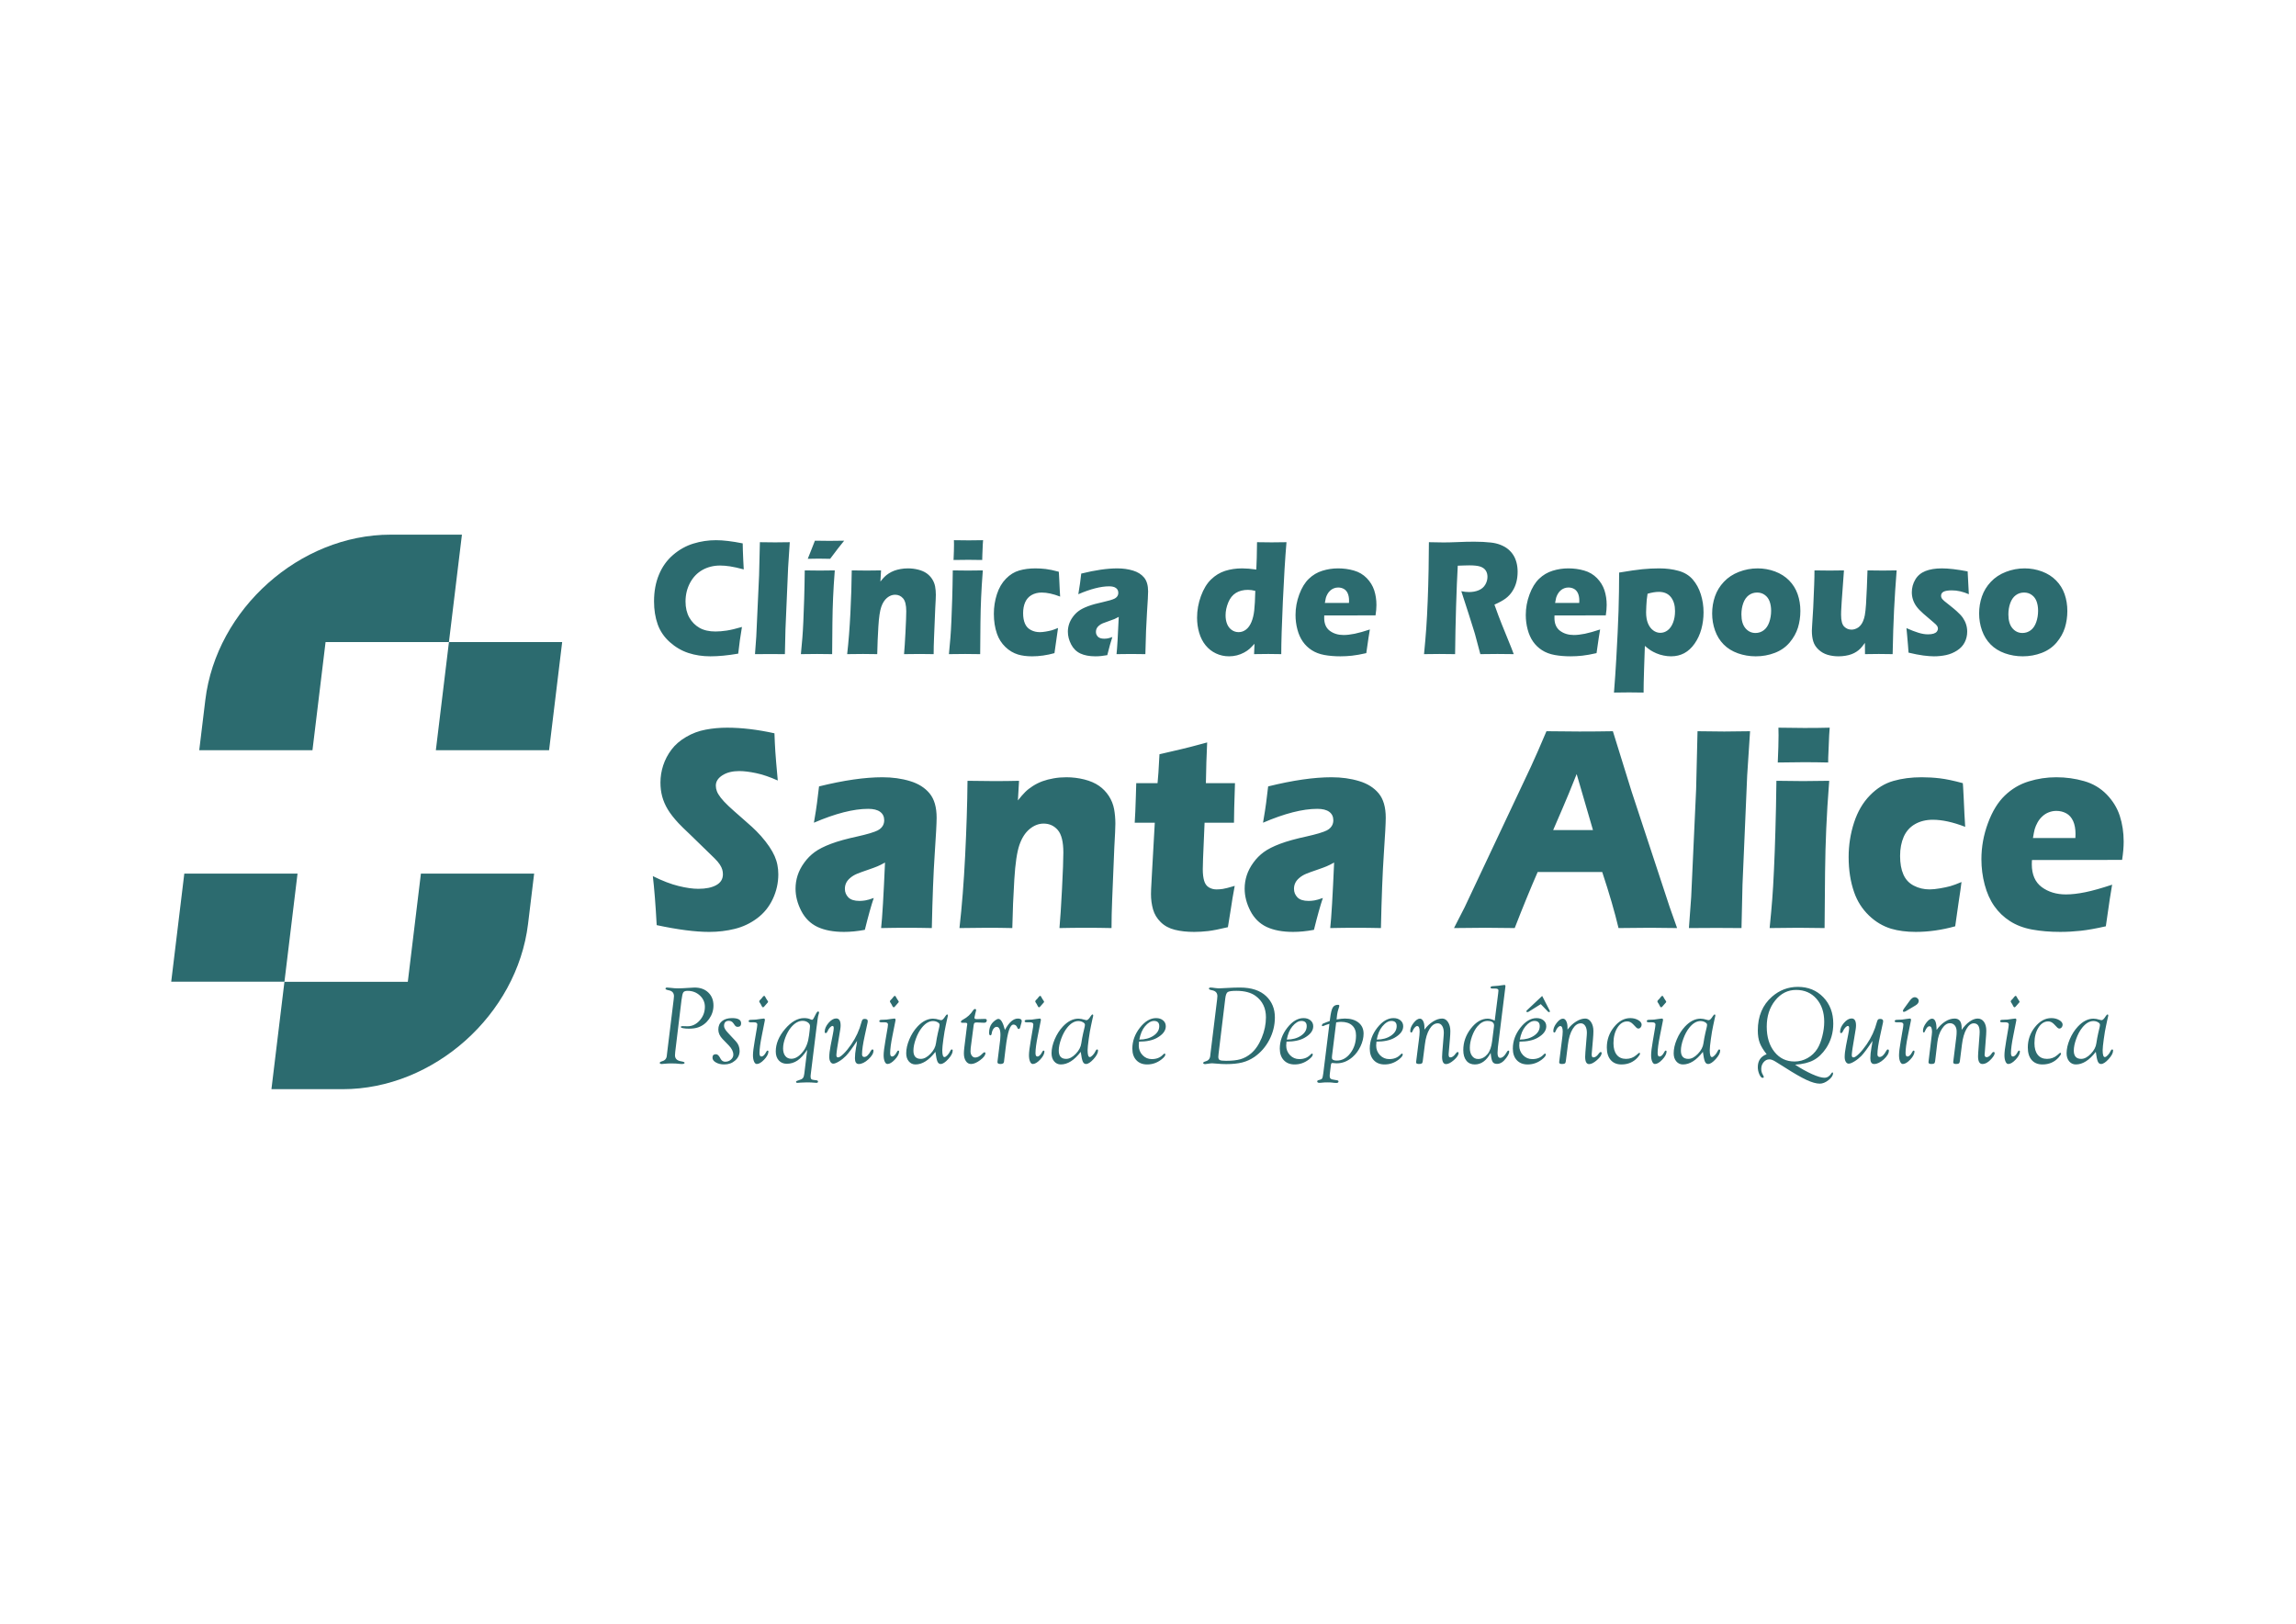
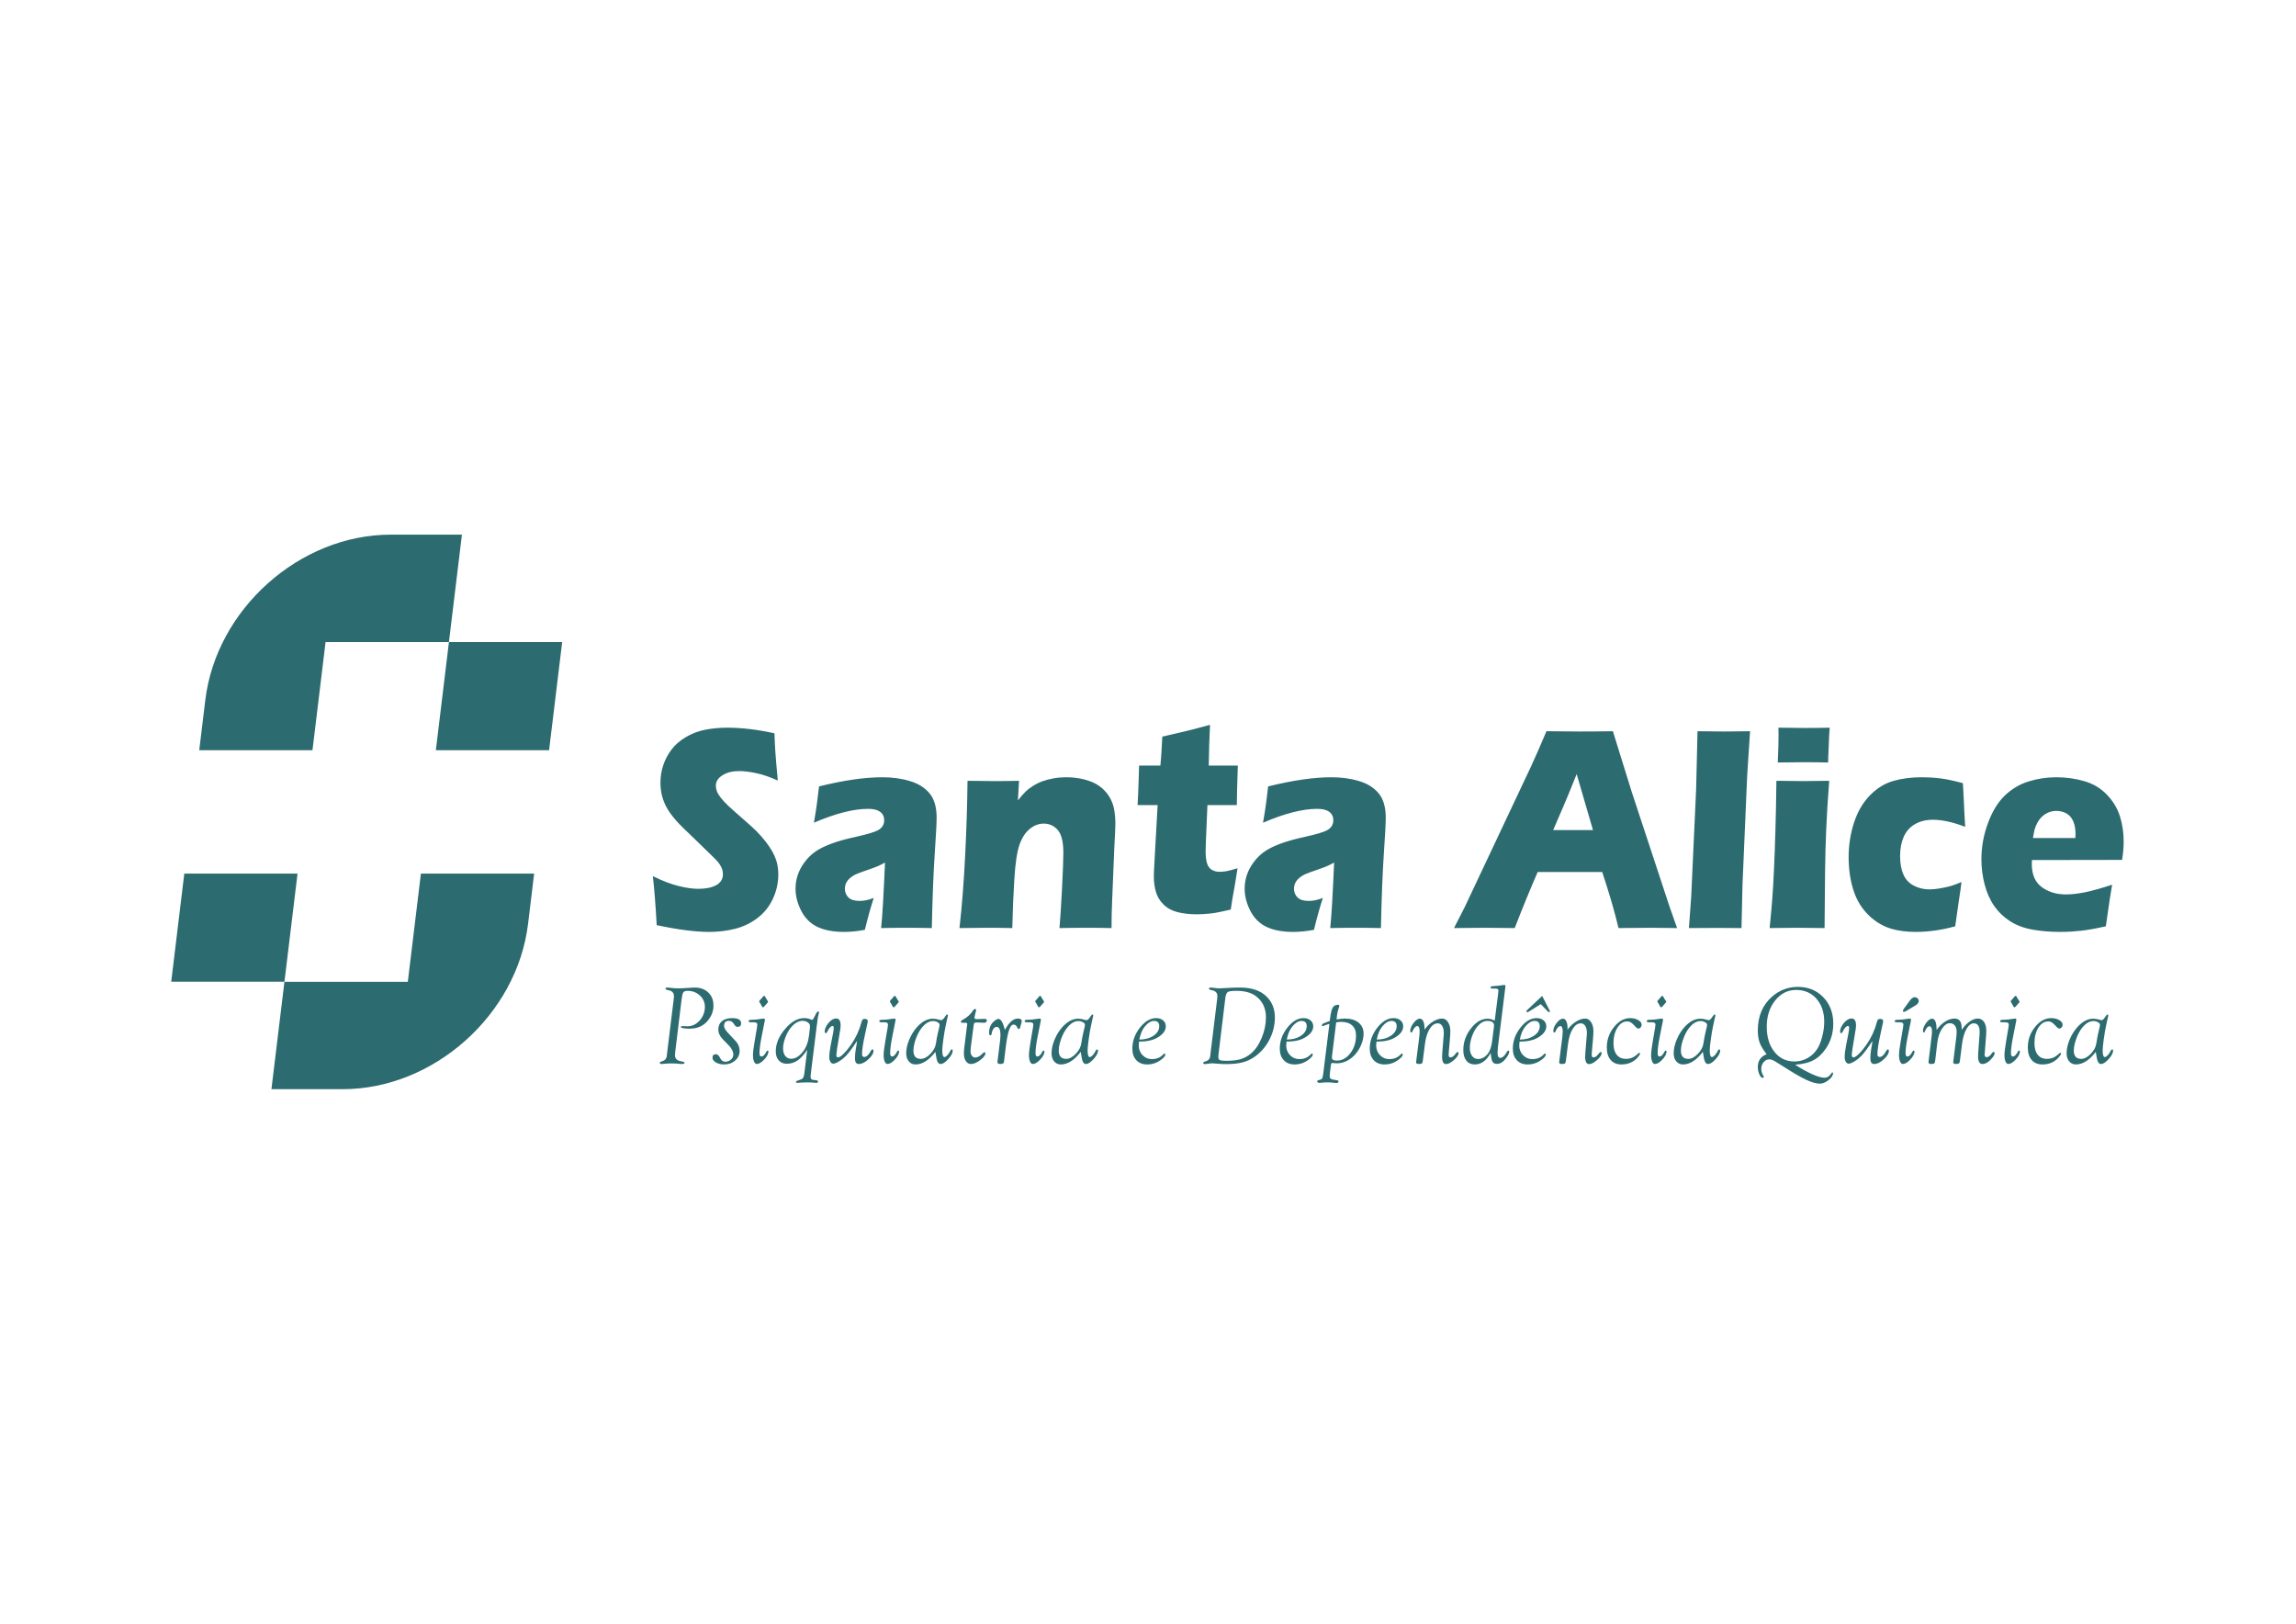
<svg xmlns="http://www.w3.org/2000/svg" xmlns:ns1="http://sodipodi.sourceforge.net/DTD/sodipodi-0.dtd" xmlns:ns2="http://www.inkscape.org/namespaces/inkscape" xmlns:xlink="http://www.w3.org/1999/xlink" version="1.1" width="11.693in" height="8.268in" viewBox="0 0 841.89 595.276" id="svg5" ns1:docname="Clinia Repouso Santa Alice.cdr" ns2:export-filename="Clinia Repouso Santa Alice.cdr.svg" ns2:export-xdpi="96" ns2:export-ydpi="96" ns2:version="1.4 (e7c3feb100, 2024-10-09)" ns2:dataloss="true">
  <defs id="defs5">
    <linearGradient id="swatch14" ns2:swatch="solid">
      <stop style="stop-color:#005e29;stop-opacity:1;" offset="0" id="stop14" />
    </linearGradient>
    <linearGradient id="swatch9" ns2:swatch="solid">
      <stop style="stop-color:#005e29;stop-opacity:1;" offset="0" id="stop9" />
    </linearGradient>
    <linearGradient id="swatch8" ns2:swatch="solid">
      <stop style="stop-color:#005e29;stop-opacity:1;" offset="0" id="stop8" />
    </linearGradient>
    <linearGradient id="swatch7" ns2:swatch="solid">
      <stop style="stop-color:#005e29;stop-opacity:1;" offset="0" id="stop7" />
    </linearGradient>
    <linearGradient id="swatch6" ns2:swatch="solid">
      <stop style="stop-color:#005e29;stop-opacity:1;" offset="0" id="stop6" />
    </linearGradient>
    <linearGradient id="swatch5" ns2:swatch="solid">
      <stop style="stop-color:#2c6b6f;stop-opacity:1;" offset="0" id="stop5" />
    </linearGradient>
    <linearGradient ns2:collect="always" xlink:href="#swatch5" id="linearGradient5" x1="239.819" y1="225.967" x2="758.048" y2="225.967" gradientUnits="userSpaceOnUse" />
    <linearGradient ns2:collect="always" xlink:href="#swatch5" id="linearGradient6" x1="239.38" y1="304.207" x2="778.703" y2="304.207" gradientUnits="userSpaceOnUse" />
    <linearGradient ns2:collect="always" xlink:href="#swatch5" id="linearGradient7" x1="241.916" y1="379.532" x2="534.828" y2="379.532" gradientUnits="userSpaceOnUse" />
    <linearGradient ns2:collect="always" xlink:href="#swatch5" id="linearGradient8" x1="415.205" y1="379.178" x2="774.819" y2="379.178" gradientUnits="userSpaceOnUse" />
    <linearGradient ns2:collect="always" xlink:href="#swatch5" id="linearGradient14" x1="62.782" y1="297.653" x2="206.136" y2="297.653" gradientUnits="userSpaceOnUse" />
  </defs>
  <ns1:namedview id="namedview5" pagecolor="#ffffff" bordercolor="#000000" borderopacity="0.25" ns2:showpageshadow="2" ns2:pageopacity="0.0" ns2:pagecheckerboard="0" ns2:deskcolor="#d1d1d1" ns2:document-units="in" ns2:zoom="1.0079385" ns2:cx="561.04614" ns2:cy="396.84961" ns2:window-width="1920" ns2:window-height="1011" ns2:window-x="0" ns2:window-y="0" ns2:window-maximized="1" ns2:current-layer="Layer1000">
    <ns2:page x="0" y="0" width="841.89" height="595.276" id="page2" margin="0" bleed="0" />
  </ns1:namedview>
  <g id="Layer1000">
-     <path d="m 272.057,229.843 c -0.21,1.169 -0.465,2.81 -0.766,4.902 -0.292,2.102 -0.493,3.733 -0.602,4.881 -3.813,0.656 -7.207,0.985 -10.199,0.985 -2.883,0 -5.574,-0.41 -8.055,-1.22 -2.481,-0.81 -4.762,-2.143 -6.833,-3.989 -2.08,-1.856 -3.558,-4.04 -4.452,-6.543 -0.885,-2.502 -1.332,-5.302 -1.332,-8.409 0,-3.63 0.602,-6.891 1.806,-9.783 1.195,-2.892 2.928,-5.312 5.181,-7.24 2.253,-1.938 4.725,-3.312 7.407,-4.143 2.691,-0.831 5.474,-1.251 8.338,-1.251 2.636,0 5.893,0.39 9.78,1.169 l 0.055,2.512 c 0.028,1.097 0.082,2.297 0.146,3.62 l 0.182,3.405 c -2.08,-0.554 -3.768,-0.923 -5.063,-1.118 -1.295,-0.195 -2.49,-0.297 -3.594,-0.297 -2.399,0 -4.571,0.544 -6.496,1.62 -1.916,1.087 -3.43,2.656 -4.534,4.718 -1.104,2.061 -1.661,4.348 -1.661,6.85 0,2.276 0.465,4.235 1.387,5.876 0.93,1.631 2.18,2.892 3.749,3.784 1.578,0.892 3.521,1.333 5.838,1.333 1.259,0 2.636,-0.113 4.123,-0.339 1.487,-0.226 3.348,-0.667 5.592,-1.323 z m 4.78,9.968 0.474,-6.471 1.031,-22.479 0.292,-12.09 c 2.472,0.041 4.334,0.062 5.583,0.062 1.624,0 3.412,-0.021 5.373,-0.062 l -0.602,9.229 -0.976,22.735 -0.21,9.076 c -1.916,-0.02 -3.631,-0.031 -5.163,-0.031 z m 16.831,0 c 0.246,-2.451 0.429,-4.461 0.547,-6.04 0.128,-1.59 0.246,-3.61 0.356,-6.081 0.118,-2.461 0.219,-5.189 0.301,-8.173 0.091,-2.994 0.164,-6.461 0.21,-10.409 2.317,0.041 4.169,0.061 5.556,0.061 1.268,0 3.083,-0.02 5.455,-0.061 -0.292,3.784 -0.502,7.117 -0.62,9.988 -0.128,2.861 -0.21,5.897 -0.246,9.107 -0.064,5.691 -0.1,9.568 -0.1,11.608 -2.125,-0.041 -3.95,-0.061 -5.492,-0.061 -1.514,0 -3.503,0.02 -5.966,0.061 z m 2.518,-34.949 0.985,-2.482 c 0.246,-0.585 0.52,-1.272 0.821,-2.072 l 0.821,-2.092 c 1.816,0.041 3.594,0.061 5.328,0.061 1.441,0 3.239,-0.02 5.4,-0.061 l -2.317,2.902 c -0.183,0.226 -0.584,0.749 -1.204,1.59 -0.62,0.841 -1.158,1.559 -1.624,2.154 -1.715,-0.041 -3.12,-0.061 -4.224,-0.061 -0.858,0 -2.189,0.02 -3.987,0.061 z m 14.45,34.949 c 0.52,-4.553 0.912,-9.578 1.186,-15.085 0.274,-5.497 0.447,-10.706 0.493,-15.618 2.144,0.041 3.995,0.061 5.547,0.061 1.806,0 3.539,-0.02 5.2,-0.061 l -0.237,4.092 c 0.584,-0.739 1.085,-1.323 1.514,-1.743 0.429,-0.431 0.958,-0.851 1.587,-1.251 0.638,-0.41 1.304,-0.739 2.016,-1.005 0.712,-0.257 1.487,-0.462 2.335,-0.605 0.848,-0.154 1.733,-0.226 2.655,-0.226 1.277,0 2.527,0.154 3.75,0.462 1.213,0.308 2.235,0.749 3.056,1.323 0.812,0.564 1.496,1.272 2.053,2.123 0.547,0.851 0.912,1.764 1.095,2.738 0.173,0.974 0.265,1.989 0.265,3.025 0,0.759 -0.073,2.41 -0.219,4.933 l -0.447,10.88 c -0.091,2.154 -0.137,4.133 -0.137,5.958 -1.806,-0.041 -3.485,-0.061 -5.054,-0.061 -2.126,0 -4.059,0.02 -5.802,0.061 0.164,-1.825 0.347,-4.533 0.529,-8.132 0.182,-3.599 0.283,-6.133 0.283,-7.599 0,-2.256 -0.392,-3.825 -1.168,-4.717 -0.776,-0.892 -1.761,-1.333 -2.938,-1.333 -1.04,0 -2.016,0.38 -2.938,1.138 -0.921,0.769 -1.624,1.866 -2.125,3.322 -0.502,1.456 -0.858,3.845 -1.058,7.168 -0.21,3.322 -0.346,6.707 -0.419,10.152 -1.779,-0.041 -3.521,-0.061 -5.218,-0.061 -1.779,0 -3.713,0.02 -5.802,0.061 z m 39.008,-34.518 c 0.11,-2.379 0.164,-4.256 0.164,-5.64 0,-0.4 -0.009,-0.943 -0.028,-1.62 2.153,0.041 3.95,0.061 5.41,0.061 2.007,0 3.768,-0.02 5.282,-0.061 -0.055,0.615 -0.091,1.138 -0.11,1.559 l -0.155,3.722 c -0.036,0.554 -0.055,1.22 -0.055,1.979 -1.761,-0.041 -3.448,-0.061 -5.072,-0.061 -1.669,0 -3.485,0.021 -5.437,0.061 z m -1.697,34.518 c 0.246,-2.451 0.429,-4.461 0.547,-6.04 0.128,-1.59 0.246,-3.61 0.356,-6.081 0.118,-2.461 0.219,-5.189 0.301,-8.173 0.091,-2.994 0.164,-6.461 0.21,-10.409 2.317,0.041 4.169,0.061 5.556,0.061 1.268,0 3.083,-0.02 5.455,-0.061 -0.292,3.784 -0.502,7.117 -0.621,9.988 -0.128,2.861 -0.21,5.897 -0.246,9.107 -0.064,5.691 -0.1,9.568 -0.1,11.608 -2.125,-0.041 -3.95,-0.061 -5.492,-0.061 -1.514,0 -3.503,0.02 -5.966,0.061 z m 40.011,-9.599 c -0.091,0.8 -0.301,2.277 -0.629,4.42 l -0.684,4.81 c -2.801,0.779 -5.547,1.169 -8.22,1.169 -1.943,0 -3.649,-0.226 -5.118,-0.656 -1.724,-0.523 -3.284,-1.446 -4.652,-2.769 -1.414,-1.364 -2.436,-2.974 -3.083,-4.84 -0.766,-2.184 -1.149,-4.625 -1.149,-7.332 0,-2.482 0.374,-4.871 1.122,-7.178 0.748,-2.307 1.861,-4.205 3.321,-5.692 1.459,-1.497 3.083,-2.492 4.871,-3.004 1.779,-0.513 3.749,-0.769 5.911,-0.769 1.259,0 2.536,0.072 3.822,0.226 1.286,0.154 2.873,0.492 4.762,1.005 l 0.055,0.687 c 0.046,0.718 0.091,1.456 0.119,2.205 0.018,0.749 0.082,1.928 0.164,3.548 l 0.155,2.666 c -2.545,-0.984 -4.798,-1.477 -6.76,-1.477 -1.405,0 -2.646,0.308 -3.704,0.913 -1.058,0.605 -1.843,1.487 -2.354,2.635 -0.502,1.149 -0.757,2.482 -0.757,4 0,1.538 0.228,2.82 0.684,3.856 0.456,1.046 1.177,1.825 2.18,2.338 0.994,0.523 2.089,0.779 3.284,0.779 0.611,0 1.323,-0.072 2.153,-0.215 0.83,-0.133 1.551,-0.297 2.171,-0.462 0.611,-0.174 1.387,-0.462 2.335,-0.861 z m 7.435,-12.367 c 0.338,-1.969 0.547,-3.322 0.639,-4.071 0.091,-0.739 0.237,-1.907 0.429,-3.497 5.127,-1.272 9.533,-1.907 13.21,-1.907 2.098,0 4.023,0.267 5.765,0.8 1.742,0.523 3.102,1.384 4.078,2.564 0.976,1.179 1.469,2.872 1.469,5.076 0,1.118 -0.137,3.64 -0.401,7.568 -0.265,3.917 -0.465,9.065 -0.602,15.434 -1.752,-0.041 -3.494,-0.061 -5.218,-0.061 -1.678,0 -3.466,0.02 -5.355,0.061 0.246,-2.205 0.511,-6.758 0.812,-13.66 -0.675,0.369 -1.204,0.636 -1.587,0.79 -0.383,0.164 -1.049,0.41 -2.007,0.738 -0.967,0.328 -1.715,0.595 -2.253,0.82 -0.538,0.226 -1.013,0.513 -1.414,0.861 -0.402,0.338 -0.684,0.697 -0.848,1.066 -0.173,0.359 -0.255,0.769 -0.255,1.22 0,0.687 0.246,1.282 0.73,1.774 0.484,0.482 1.25,0.728 2.308,0.728 0.374,0 0.775,-0.031 1.213,-0.102 0.429,-0.072 1.022,-0.236 1.77,-0.513 -0.52,1.518 -1.14,3.733 -1.861,6.645 -1.533,0.287 -2.983,0.431 -4.351,0.431 -2.208,0 -4.05,-0.349 -5.519,-1.036 -1.469,-0.697 -2.6,-1.815 -3.394,-3.353 -0.794,-1.549 -1.186,-3.087 -1.186,-4.635 0,-0.943 0.146,-1.866 0.438,-2.769 0.292,-0.902 0.748,-1.784 1.377,-2.646 0.621,-0.861 1.35,-1.6 2.18,-2.205 0.839,-0.615 1.98,-1.19 3.421,-1.733 1.45,-0.544 3.284,-1.046 5.51,-1.528 0.921,-0.205 1.77,-0.42 2.545,-0.646 0.766,-0.236 1.323,-0.431 1.651,-0.605 0.329,-0.174 0.593,-0.369 0.794,-0.595 0.21,-0.236 0.356,-0.472 0.438,-0.718 0.091,-0.256 0.137,-0.513 0.137,-0.79 0,-0.769 -0.283,-1.364 -0.849,-1.774 -0.565,-0.421 -1.405,-0.626 -2.499,-0.626 -3.056,0 -6.824,0.964 -11.312,2.892 z m 106.906,12.921 c -0.228,1.2 -0.666,4.092 -1.314,8.676 -2.071,0.472 -3.813,0.779 -5.227,0.933 -1.414,0.154 -2.837,0.236 -4.287,0.236 -2.126,0 -4.087,-0.164 -5.866,-0.492 -1.788,-0.328 -3.33,-0.923 -4.625,-1.764 -1.295,-0.831 -2.381,-1.877 -3.257,-3.128 -0.876,-1.251 -1.542,-2.738 -1.998,-4.461 -0.456,-1.723 -0.684,-3.497 -0.684,-5.312 0,-2.564 0.456,-5.076 1.368,-7.527 0.903,-2.451 2.08,-4.369 3.512,-5.743 1.442,-1.384 3.092,-2.369 4.963,-2.943 1.87,-0.585 3.795,-0.872 5.756,-0.872 2.025,0 3.968,0.267 5.811,0.8 1.852,0.523 3.412,1.456 4.698,2.769 1.286,1.323 2.199,2.81 2.746,4.471 0.538,1.661 0.812,3.456 0.812,5.374 0,1.149 -0.11,2.41 -0.329,3.815 l -18.801,0.031 c -0.018,0.318 -0.027,0.605 -0.027,0.872 0,2.154 0.693,3.743 2.071,4.769 1.378,1.015 3.056,1.528 5.045,1.528 1.177,0 2.527,-0.154 4.041,-0.462 1.505,-0.307 3.376,-0.831 5.592,-1.569 z m -16.512,-9.722 h 8.849 c 0.018,-0.339 0.028,-0.626 0.028,-0.872 0,-1.036 -0.164,-1.928 -0.493,-2.666 -0.338,-0.738 -0.812,-1.272 -1.423,-1.61 -0.62,-0.339 -1.313,-0.513 -2.08,-0.513 -0.538,0 -1.049,0.092 -1.551,0.287 -0.502,0.185 -0.958,0.472 -1.359,0.841 -0.401,0.369 -0.739,0.789 -1.004,1.272 -0.265,0.472 -0.465,0.943 -0.593,1.384 -0.119,0.451 -0.246,1.077 -0.374,1.877 z m 36.371,18.766 c 0.347,-3.528 0.621,-6.707 0.821,-9.527 0.201,-2.83 0.374,-6.112 0.52,-9.835 0.155,-3.733 0.265,-7.66 0.338,-11.803 0.073,-4.143 0.109,-7.435 0.109,-9.875 2.226,0.062 4.023,0.092 5.391,0.092 1.423,0 3.166,-0.051 5.209,-0.133 2.053,-0.092 4.041,-0.144 5.984,-0.144 2.281,0 4.306,0.103 6.094,0.308 1.332,0.133 2.545,0.43 3.64,0.872 1.095,0.441 2.016,0.974 2.764,1.6 0.748,0.636 1.377,1.344 1.87,2.123 0.502,0.779 0.885,1.692 1.168,2.748 0.274,1.046 0.41,2.174 0.41,3.374 0,1.343 -0.155,2.605 -0.456,3.774 -0.301,1.169 -0.775,2.276 -1.432,3.302 -0.647,1.036 -1.468,1.928 -2.454,2.676 -0.995,0.749 -2.381,1.518 -4.16,2.297 l 1.387,3.825 c 0.392,1.056 0.812,2.143 1.259,3.251 l 3.576,8.819 c 0.164,0.38 0.447,1.128 0.858,2.256 -2.947,-0.041 -4.926,-0.061 -5.939,-0.061 -1.286,0 -3.385,0.02 -6.312,0.061 -0.283,-1.046 -0.803,-2.984 -1.551,-5.814 -0.301,-1.179 -0.556,-2.102 -0.775,-2.738 -0.42,-1.425 -1.058,-3.425 -1.889,-5.999 l -2.755,-8.522 c 0.967,0.205 1.907,0.308 2.837,0.308 1.295,0 2.472,-0.215 3.53,-0.656 1.058,-0.441 1.861,-1.118 2.409,-2.041 0.538,-0.913 0.811,-1.877 0.811,-2.902 0,-0.851 -0.201,-1.61 -0.611,-2.256 -0.41,-0.646 -1.058,-1.128 -1.934,-1.446 -0.885,-0.318 -2.244,-0.482 -4.078,-0.482 -0.621,0 -1.268,0.01 -1.934,0.041 -0.666,0.031 -1.441,0.062 -2.336,0.082 -0.237,4.102 -0.438,9.117 -0.62,15.024 -0.183,5.907 -0.301,11.711 -0.356,17.402 -2.974,-0.041 -4.908,-0.061 -5.802,-0.061 -1.031,0 -2.901,0.02 -5.592,0.061 z m 64.569,-9.045 c -0.228,1.2 -0.666,4.092 -1.314,8.676 -2.071,0.472 -3.813,0.779 -5.227,0.933 -1.414,0.154 -2.837,0.236 -4.288,0.236 -2.126,0 -4.087,-0.164 -5.866,-0.492 -1.788,-0.328 -3.33,-0.923 -4.625,-1.764 -1.295,-0.831 -2.381,-1.877 -3.256,-3.128 -0.876,-1.251 -1.542,-2.738 -1.998,-4.461 -0.456,-1.723 -0.684,-3.497 -0.684,-5.312 0,-2.564 0.456,-5.076 1.368,-7.527 0.903,-2.451 2.08,-4.369 3.512,-5.743 1.442,-1.384 3.093,-2.369 4.963,-2.943 1.87,-0.585 3.795,-0.872 5.756,-0.872 2.025,0 3.968,0.267 5.811,0.8 1.852,0.523 3.412,1.456 4.698,2.769 1.286,1.323 2.199,2.81 2.746,4.471 0.538,1.661 0.812,3.456 0.812,5.374 0,1.149 -0.109,2.41 -0.328,3.815 l -18.802,0.031 c -0.018,0.318 -0.027,0.605 -0.027,0.872 0,2.154 0.693,3.743 2.071,4.769 1.378,1.015 3.056,1.528 5.045,1.528 1.177,0 2.527,-0.154 4.041,-0.462 1.505,-0.307 3.376,-0.831 5.592,-1.569 z m -16.512,-9.722 h 8.849 c 0.018,-0.339 0.028,-0.626 0.028,-0.872 0,-1.036 -0.164,-1.928 -0.493,-2.666 -0.338,-0.738 -0.812,-1.272 -1.423,-1.61 -0.62,-0.339 -1.313,-0.513 -2.08,-0.513 -0.538,0 -1.049,0.092 -1.551,0.287 -0.502,0.185 -0.958,0.472 -1.359,0.841 -0.401,0.369 -0.739,0.789 -1.003,1.272 -0.265,0.472 -0.466,0.943 -0.593,1.384 -0.119,0.451 -0.246,1.077 -0.374,1.877 z m 21.593,32.857 c 0.328,-4.112 0.611,-8.214 0.839,-12.296 0.401,-7.004 0.675,-12.87 0.83,-17.608 0.146,-4.748 0.219,-9.435 0.219,-14.09 3.631,-0.615 6.468,-1.026 8.521,-1.23 2.062,-0.205 4.114,-0.308 6.167,-0.308 2.573,0 4.935,0.297 7.097,0.903 2.162,0.595 3.905,1.661 5.218,3.179 1.314,1.528 2.299,3.343 2.956,5.445 0.666,2.102 0.994,4.307 0.994,6.604 0,2.112 -0.265,4.143 -0.803,6.122 -0.538,1.969 -1.359,3.743 -2.472,5.333 -1.104,1.579 -2.381,2.748 -3.822,3.518 -1.442,0.759 -3.047,1.138 -4.817,1.138 -0.876,0 -1.779,-0.092 -2.719,-0.287 -0.939,-0.184 -1.834,-0.462 -2.673,-0.82 -0.839,-0.369 -1.542,-0.728 -2.107,-1.097 -0.566,-0.369 -1.268,-0.913 -2.107,-1.61 l -0.283,8.389 c -0.128,3.845 -0.183,6.748 -0.183,8.716 -2.062,-0.041 -3.831,-0.061 -5.309,-0.061 -1.277,0 -3.129,0.02 -5.546,0.061 z m 12.315,-36.23 c -0.146,0.892 -0.246,1.62 -0.301,2.184 -0.055,0.564 -0.1,1.333 -0.155,2.287 -0.055,0.964 -0.082,1.733 -0.082,2.307 0,1.62 0.228,2.984 0.684,4.081 0.456,1.107 1.095,1.959 1.907,2.564 0.812,0.605 1.688,0.902 2.618,0.902 0.985,0 1.889,-0.308 2.709,-0.933 0.83,-0.626 1.487,-1.569 1.97,-2.81 0.484,-1.251 0.721,-2.656 0.721,-4.225 0,-2.123 -0.502,-3.825 -1.514,-5.117 -1.013,-1.282 -2.491,-1.928 -4.425,-1.928 -1.213,0 -2.591,0.226 -4.132,0.687 z m 40.349,-9.301 c 2.217,0 4.342,0.38 6.386,1.138 2.043,0.769 3.768,1.856 5.172,3.292 1.414,1.436 2.454,3.107 3.12,5.025 0.666,1.907 1.003,3.969 1.003,6.173 0,2.143 -0.301,4.174 -0.894,6.112 -0.602,1.928 -1.615,3.743 -3.038,5.435 -1.432,1.692 -3.248,2.964 -5.446,3.805 -2.198,0.841 -4.533,1.261 -6.997,1.261 -2.262,0 -4.442,-0.369 -6.532,-1.107 -2.08,-0.749 -3.832,-1.825 -5.227,-3.251 -1.405,-1.425 -2.454,-3.128 -3.157,-5.107 -0.702,-1.979 -1.058,-4.071 -1.058,-6.245 0,-2.184 0.347,-4.276 1.031,-6.255 0.684,-1.979 1.77,-3.764 3.266,-5.343 1.487,-1.589 3.33,-2.8 5.519,-3.651 2.199,-0.851 4.479,-1.282 6.851,-1.282 z m -0.183,8.86 c -1.14,0 -2.162,0.328 -3.056,0.985 -0.885,0.667 -1.56,1.63 -2.016,2.892 -0.456,1.272 -0.684,2.656 -0.684,4.153 0,2.195 0.493,3.876 1.469,5.045 0.986,1.169 2.217,1.754 3.695,1.754 1.122,0 2.135,-0.339 3.029,-1.005 0.885,-0.667 1.56,-1.661 2.016,-2.964 0.456,-1.313 0.684,-2.707 0.684,-4.215 0,-1.23 -0.182,-2.349 -0.538,-3.353 -0.356,-0.995 -0.939,-1.795 -1.752,-2.389 -0.812,-0.605 -1.761,-0.902 -2.846,-0.902 z m 49.699,22.581 c -2.034,-0.041 -3.731,-0.061 -5.081,-0.061 -1.678,0 -3.357,0.02 -5.054,0.061 l -0.036,-4.122 c -0.648,0.913 -1.186,1.589 -1.633,2.041 -0.447,0.451 -0.931,0.851 -1.46,1.19 -0.52,0.349 -1.113,0.646 -1.761,0.892 -0.647,0.256 -1.396,0.451 -2.244,0.585 -0.849,0.144 -1.706,0.215 -2.573,0.215 -1.414,0 -2.746,-0.185 -3.996,-0.554 -1.259,-0.379 -2.363,-1.005 -3.311,-1.887 -0.958,-0.882 -1.606,-1.887 -1.952,-3.015 -0.347,-1.128 -0.52,-2.43 -0.52,-3.917 0,-0.359 0.028,-0.923 0.082,-1.682 l 0.419,-6.83 c 0.128,-2.502 0.246,-5.281 0.346,-8.327 0.073,-1.866 0.11,-3.63 0.11,-5.291 2.208,0.041 4.087,0.061 5.628,0.061 1.569,0 3.293,-0.02 5.181,-0.061 l -0.83,11.455 c -0.128,1.743 -0.192,2.933 -0.201,3.568 -0.009,0.626 -0.018,1.056 -0.018,1.272 0,2.123 0.374,3.559 1.131,4.307 0.748,0.749 1.651,1.118 2.7,1.118 0.42,0 0.848,-0.072 1.268,-0.215 0.429,-0.133 0.839,-0.338 1.222,-0.605 0.337,-0.236 0.648,-0.544 0.931,-0.902 0.301,-0.379 0.566,-0.841 0.802,-1.385 0.283,-0.666 0.493,-1.384 0.639,-2.143 0.191,-1.066 0.337,-2.42 0.447,-4.051 0.073,-1.179 0.183,-3.23 0.31,-6.132 l 0.228,-6.286 c 2.308,0.041 4.196,0.061 5.683,0.061 1.66,0 3.33,-0.02 5.008,-0.061 -0.401,5.097 -0.721,9.937 -0.949,14.521 -0.228,4.594 -0.402,9.988 -0.52,16.182 z m 5.829,-0.554 c -0.073,-0.882 -0.137,-1.815 -0.21,-2.789 -0.073,-0.974 -0.182,-2.318 -0.347,-4.02 l -0.21,-2.174 c 1.724,0.769 3.202,1.344 4.443,1.713 1.24,0.379 2.39,0.564 3.43,0.564 0.876,0 1.578,-0.092 2.116,-0.267 0.547,-0.184 0.94,-0.441 1.186,-0.779 0.247,-0.339 0.374,-0.687 0.374,-1.046 0,-0.328 -0.091,-0.636 -0.283,-0.954 -0.182,-0.307 -0.602,-0.728 -1.259,-1.272 -1.45,-1.2 -2.728,-2.297 -3.832,-3.281 -1.104,-0.974 -1.934,-1.846 -2.49,-2.615 -0.556,-0.759 -0.985,-1.579 -1.277,-2.461 -0.292,-0.882 -0.438,-1.795 -0.438,-2.728 0,-1.672 0.42,-3.22 1.268,-4.666 0.839,-1.435 2.089,-2.482 3.731,-3.138 1.642,-0.646 3.649,-0.974 6.011,-0.974 2.472,0 5.62,0.369 9.46,1.107 l 0.438,8.368 c -2.144,-0.943 -4.205,-1.415 -6.194,-1.415 -1.396,0 -2.418,0.164 -3.047,0.482 -0.629,0.328 -0.94,0.82 -0.94,1.497 0,0.215 0.037,0.431 0.11,0.625 0.064,0.205 0.201,0.41 0.383,0.636 0.183,0.215 0.42,0.441 0.693,0.677 0.274,0.226 0.939,0.759 2.007,1.6 1.067,0.841 1.897,1.538 2.499,2.082 0.995,0.882 1.752,1.692 2.281,2.441 0.52,0.759 0.921,1.559 1.195,2.41 0.274,0.851 0.411,1.743 0.411,2.687 0,1.425 -0.31,2.728 -0.922,3.917 -0.611,1.2 -1.542,2.195 -2.782,2.994 -1.232,0.8 -2.573,1.353 -4.023,1.672 -1.441,0.308 -2.928,0.462 -4.461,0.462 -1.031,0 -2.326,-0.103 -3.886,-0.297 -1.56,-0.205 -3.366,-0.554 -5.437,-1.056 z m 42.547,-30.888 c 2.217,0 4.342,0.38 6.386,1.138 2.043,0.769 3.768,1.856 5.172,3.292 1.414,1.436 2.454,3.107 3.12,5.025 0.666,1.907 1.003,3.969 1.003,6.173 0,2.143 -0.301,4.174 -0.894,6.112 -0.602,1.928 -1.615,3.743 -3.038,5.435 -1.432,1.692 -3.248,2.964 -5.446,3.805 -2.198,0.841 -4.534,1.261 -6.997,1.261 -2.262,0 -4.443,-0.369 -6.532,-1.107 -2.08,-0.749 -3.831,-1.825 -5.227,-3.251 -1.405,-1.425 -2.454,-3.128 -3.156,-5.107 -0.703,-1.979 -1.058,-4.071 -1.058,-6.245 0,-2.184 0.347,-4.276 1.031,-6.255 0.684,-1.979 1.77,-3.764 3.266,-5.343 1.487,-1.589 3.33,-2.8 5.519,-3.651 2.199,-0.851 4.479,-1.282 6.851,-1.282 z m -0.182,8.86 c -1.14,0 -2.162,0.328 -3.056,0.985 -0.885,0.667 -1.56,1.63 -2.016,2.892 -0.456,1.272 -0.684,2.656 -0.684,4.153 0,2.195 0.493,3.876 1.469,5.045 0.985,1.169 2.217,1.754 3.695,1.754 1.122,0 2.135,-0.339 3.029,-1.005 0.885,-0.667 1.56,-1.661 2.016,-2.964 0.456,-1.313 0.684,-2.707 0.684,-4.215 0,-1.23 -0.182,-2.349 -0.538,-3.353 -0.356,-0.995 -0.94,-1.795 -1.752,-2.389 -0.812,-0.605 -1.761,-0.902 -2.846,-0.902 z m -272.379,22.581 c -1.907,-0.041 -3.494,-0.061 -4.762,-0.061 -1.432,0 -3.165,0.02 -5.2,0.061 l 0.155,-3.794 c -0.693,0.759 -1.304,1.374 -1.815,1.846 -0.52,0.472 -1.186,0.923 -1.998,1.364 -0.812,0.441 -1.678,0.779 -2.618,1.026 -0.931,0.236 -1.897,0.359 -2.901,0.359 -1.706,0 -3.311,-0.349 -4.798,-1.056 -1.487,-0.697 -2.755,-1.692 -3.804,-2.984 -1.049,-1.292 -1.834,-2.83 -2.354,-4.594 -0.52,-1.774 -0.775,-3.62 -0.775,-5.517 0,-2.707 0.474,-5.353 1.423,-7.937 0.94,-2.584 2.18,-4.615 3.704,-6.092 1.533,-1.487 3.257,-2.533 5.173,-3.148 1.916,-0.605 3.995,-0.913 6.231,-0.913 1.478,0 3.211,0.144 5.191,0.431 0.137,-2.389 0.219,-5.732 0.265,-10.029 2.189,0.041 3.978,0.062 5.364,0.062 1.797,0 3.603,-0.021 5.437,-0.062 -0.502,5.948 -0.948,13.219 -1.332,21.802 -0.383,8.573 -0.584,14.993 -0.584,19.238 z m -9.515,-23.196 c -0.949,-0.246 -1.843,-0.369 -2.682,-0.369 -1.742,0 -3.22,0.38 -4.433,1.128 -1.213,0.749 -2.153,1.918 -2.81,3.517 -0.648,1.59 -0.976,3.159 -0.976,4.697 0,1.169 0.182,2.215 0.547,3.138 0.374,0.933 0.931,1.672 1.697,2.215 0.757,0.543 1.606,0.81 2.536,0.81 0.986,0 1.879,-0.307 2.701,-0.933 0.812,-0.615 1.469,-1.528 1.979,-2.728 0.511,-1.2 0.867,-2.636 1.049,-4.287 0.192,-1.651 0.32,-4.051 0.392,-7.189 z" style="fill:url(#linearGradient5);fill-opacity:1;fill-rule:evenodd" id="path1" />
-     <path d="m 240.792,339.154 c -0.401,-7.483 -0.882,-13.47 -1.412,-17.96 3.529,1.749 6.689,2.957 9.448,3.624 2.759,0.685 5.181,1.028 7.25,1.028 2.759,0 4.941,-0.451 6.561,-1.352 1.62,-0.901 2.438,-2.218 2.438,-3.985 0,-0.595 -0.08,-1.172 -0.24,-1.713 -0.16,-0.559 -0.449,-1.172 -0.899,-1.857 -0.449,-0.685 -1.075,-1.425 -1.893,-2.236 l -8.919,-8.674 c -2.085,-1.966 -3.545,-3.39 -4.363,-4.274 -1.669,-1.803 -2.984,-3.48 -3.914,-5.031 -0.931,-1.551 -1.604,-3.12 -2.037,-4.724 -0.433,-1.605 -0.642,-3.3 -0.642,-5.103 0,-2.146 0.337,-4.256 1.011,-6.311 0.674,-2.056 1.684,-3.985 3.048,-5.789 1.347,-1.785 3.128,-3.336 5.374,-4.634 2.23,-1.316 4.604,-2.2 7.154,-2.669 2.551,-0.487 5.165,-0.721 7.876,-0.721 5.31,0 11.084,0.685 17.34,2.056 0.08,2.434 0.193,4.652 0.321,6.672 0.128,2.02 0.433,5.572 0.898,10.639 -2.903,-1.298 -5.55,-2.2 -7.956,-2.705 -2.39,-0.505 -4.46,-0.757 -6.192,-0.757 -2.454,0 -4.508,0.505 -6.128,1.533 -1.62,1.028 -2.438,2.29 -2.438,3.805 0,0.703 0.128,1.388 0.385,2.056 0.241,0.667 0.722,1.461 1.412,2.362 0.69,0.883 1.604,1.875 2.743,2.957 1.139,1.064 2.919,2.669 5.358,4.779 l 3.401,3.012 c 1.011,0.919 2.101,2.02 3.272,3.318 1.155,1.316 2.166,2.596 3.016,3.859 0.866,1.28 1.508,2.434 1.973,3.498 0.449,1.046 0.802,2.11 1.011,3.192 0.225,1.082 0.337,2.236 0.337,3.462 0,3.174 -0.674,6.185 -2.021,9.052 -1.348,2.885 -3.273,5.247 -5.743,7.087 -2.486,1.857 -5.213,3.138 -8.181,3.877 -2.968,0.739 -6.096,1.118 -9.384,1.118 -5.085,0 -11.518,-0.829 -19.266,-2.489 z M 298.444,301.61 c 0.594,-3.462 0.963,-5.843 1.123,-7.159 0.16,-1.298 0.417,-3.354 0.754,-6.149 9.015,-2.236 16.763,-3.354 23.228,-3.354 3.69,0 7.074,0.469 10.138,1.407 3.064,0.92 5.454,2.434 7.17,4.508 1.716,2.074 2.583,5.049 2.583,8.926 0,1.966 -0.241,6.402 -0.706,13.308 -0.465,6.888 -0.818,15.941 -1.059,27.139 -3.08,-0.072 -6.144,-0.108 -9.175,-0.108 -2.952,0 -6.096,0.036 -9.416,0.108 0.433,-3.877 0.898,-11.883 1.428,-24.019 -1.187,0.649 -2.118,1.118 -2.791,1.389 -0.674,0.288 -1.845,0.721 -3.529,1.298 -1.7,0.577 -3.016,1.046 -3.962,1.443 -0.947,0.397 -1.781,0.902 -2.487,1.515 -0.706,0.595 -1.203,1.226 -1.492,1.875 -0.305,0.631 -0.449,1.352 -0.449,2.146 0,1.208 0.433,2.254 1.283,3.119 0.85,0.848 2.198,1.28 4.058,1.28 0.658,0 1.363,-0.054 2.134,-0.18 0.754,-0.127 1.797,-0.415 3.112,-0.902 -0.914,2.669 -2.005,6.564 -3.272,11.685 -2.695,0.505 -5.245,0.757 -7.652,0.757 -3.882,0 -7.122,-0.613 -9.705,-1.821 -2.583,-1.226 -4.572,-3.192 -5.968,-5.897 -1.395,-2.723 -2.085,-5.428 -2.085,-8.151 0,-1.659 0.257,-3.282 0.77,-4.869 0.513,-1.587 1.315,-3.138 2.422,-4.653 1.091,-1.514 2.374,-2.813 3.834,-3.877 1.476,-1.082 3.481,-2.092 6.015,-3.047 2.551,-0.956 5.775,-1.839 9.689,-2.687 1.62,-0.361 3.112,-0.739 4.476,-1.136 1.347,-0.415 2.326,-0.757 2.904,-1.064 0.577,-0.307 1.043,-0.649 1.395,-1.046 0.369,-0.415 0.626,-0.829 0.77,-1.262 0.16,-0.451 0.24,-0.902 0.24,-1.388 0,-1.352 -0.497,-2.398 -1.492,-3.12 -0.995,-0.74 -2.471,-1.1 -4.396,-1.1 -5.373,0 -11.998,1.695 -19.891,5.085 z m 53.369,38.626 c 0.914,-8.006 1.604,-16.842 2.085,-26.526 0.481,-9.666 0.786,-18.826 0.866,-27.463 3.77,0.072 7.026,0.108 9.753,0.108 3.176,0 6.224,-0.036 9.143,-0.108 l -0.417,7.195 c 1.027,-1.298 1.909,-2.326 2.663,-3.066 0.754,-0.757 1.684,-1.497 2.791,-2.2 1.123,-0.721 2.294,-1.298 3.545,-1.767 1.251,-0.451 2.615,-0.811 4.107,-1.064 1.492,-0.27 3.048,-0.397 4.668,-0.397 2.246,0 4.444,0.271 6.593,0.812 2.134,0.541 3.93,1.316 5.374,2.326 1.428,0.992 2.631,2.236 3.609,3.733 0.963,1.497 1.604,3.101 1.925,4.815 0.305,1.713 0.465,3.498 0.465,5.319 0,1.335 -0.128,4.238 -0.385,8.674 l -0.786,19.133 c -0.16,3.787 -0.24,7.267 -0.24,10.477 -3.176,-0.072 -6.128,-0.108 -8.887,-0.108 -3.737,0 -7.138,0.036 -10.202,0.108 0.289,-3.21 0.61,-7.97 0.931,-14.3 0.321,-6.33 0.497,-10.784 0.497,-13.362 0,-3.967 -0.69,-6.726 -2.054,-8.295 -1.363,-1.569 -3.096,-2.344 -5.165,-2.344 -1.829,0 -3.545,0.667 -5.165,2.002 -1.62,1.352 -2.855,3.282 -3.737,5.843 -0.882,2.561 -1.508,6.762 -1.861,12.604 -0.369,5.843 -0.609,11.793 -0.738,17.852 -3.128,-0.072 -6.192,-0.108 -9.176,-0.108 -3.128,0 -6.529,0.036 -10.202,0.108 z m 100.932,-15.472 c -0.561,2.957 -1.059,5.86 -1.46,8.692 l -1.043,6.456 c -3.112,0.739 -5.534,1.226 -7.267,1.425 -1.748,0.198 -3.433,0.307 -5.069,0.307 -2.663,0 -5.037,-0.253 -7.106,-0.775 -2.069,-0.505 -3.802,-1.443 -5.181,-2.795 -1.38,-1.352 -2.326,-2.921 -2.824,-4.67 -0.497,-1.767 -0.754,-3.643 -0.754,-5.608 0,-0.36 0.016,-0.974 0.048,-1.875 0.032,-0.902 0.144,-2.903 0.321,-6.005 l 1.026,-18.303 h -7.363 c 0.16,-2.434 0.305,-5.626 0.417,-9.593 l 0.144,-4.905 h 7.812 c 0.192,-1.623 0.433,-5.157 0.706,-10.603 l 8.053,-1.875 c 1.476,-0.325 4.62,-1.136 9.432,-2.453 -0.225,4.617 -0.385,9.593 -0.465,14.931 h 10.668 c -0.257,7.303 -0.369,12.136 -0.369,14.498 h -10.78 l -0.562,13.236 c -0.064,1.966 -0.096,3.228 -0.096,3.805 0,1.695 0.16,3.102 0.497,4.238 0.321,1.118 0.914,1.929 1.749,2.434 0.834,0.487 1.748,0.739 2.759,0.739 0.754,0 1.54,-0.054 2.358,-0.18 0.818,-0.126 2.262,-0.487 4.347,-1.118 z M 463.124,301.61 c 0.594,-3.462 0.962,-5.843 1.123,-7.159 0.16,-1.298 0.417,-3.354 0.754,-6.149 9.015,-2.236 16.763,-3.354 23.228,-3.354 3.69,0 7.074,0.469 10.138,1.407 3.064,0.92 5.454,2.434 7.17,4.508 1.716,2.074 2.583,5.049 2.583,8.926 0,1.966 -0.241,6.402 -0.706,13.308 -0.465,6.888 -0.818,15.941 -1.059,27.139 -3.08,-0.072 -6.144,-0.108 -9.176,-0.108 -2.951,0 -6.095,0.036 -9.416,0.108 0.433,-3.877 0.898,-11.883 1.428,-24.019 -1.187,0.649 -2.118,1.118 -2.791,1.389 -0.674,0.288 -1.845,0.721 -3.529,1.298 -1.7,0.577 -3.016,1.046 -3.962,1.443 -0.947,0.397 -1.781,0.902 -2.487,1.515 -0.706,0.595 -1.203,1.226 -1.492,1.875 -0.305,0.631 -0.45,1.352 -0.45,2.146 0,1.208 0.433,2.254 1.284,3.119 0.85,0.848 2.198,1.28 4.058,1.28 0.658,0 1.363,-0.054 2.134,-0.18 0.754,-0.127 1.797,-0.415 3.112,-0.902 -0.914,2.669 -2.005,6.564 -3.272,11.685 -2.695,0.505 -5.246,0.757 -7.652,0.757 -3.882,0 -7.122,-0.613 -9.705,-1.821 -2.583,-1.226 -4.572,-3.192 -5.968,-5.897 -1.395,-2.723 -2.085,-5.428 -2.085,-8.151 0,-1.659 0.257,-3.282 0.77,-4.869 0.513,-1.587 1.315,-3.138 2.422,-4.653 1.091,-1.514 2.374,-2.813 3.834,-3.877 1.476,-1.082 3.481,-2.092 6.015,-3.047 2.551,-0.956 5.775,-1.839 9.689,-2.687 1.62,-0.361 3.112,-0.739 4.476,-1.136 1.347,-0.415 2.326,-0.757 2.904,-1.064 0.577,-0.307 1.043,-0.649 1.395,-1.046 0.369,-0.415 0.626,-0.829 0.77,-1.262 0.16,-0.451 0.24,-0.902 0.24,-1.388 0,-1.352 -0.497,-2.398 -1.492,-3.12 -0.994,-0.74 -2.47,-1.1 -4.395,-1.1 -5.373,0 -11.998,1.695 -19.891,5.085 z m 70.02,38.626 3.898,-7.61 24.286,-51.501 2.583,-5.752 c 0.754,-1.695 1.797,-4.13 3.144,-7.303 5.518,0.072 9.544,0.108 12.079,0.108 4.411,0 8.502,-0.036 12.272,-0.108 l 6.849,22.054 13.972,42.394 2.727,7.718 c -5.422,-0.072 -8.711,-0.108 -9.865,-0.108 -2.631,0 -6.513,0.036 -11.614,0.108 -1.38,-5.825 -3.369,-12.677 -5.983,-20.557 h -23.661 c -2.711,6.221 -5.518,13.074 -8.422,20.557 -5.839,-0.072 -9.416,-0.108 -10.732,-0.108 -2.39,0 -6.224,0.036 -11.534,0.108 z m 36.366,-35.921 h 14.597 c -3.641,-12.425 -5.63,-19.277 -5.983,-20.539 -2.053,5.176 -3.802,9.413 -5.245,12.731 z m 49.776,35.921 0.834,-11.379 1.812,-39.527 0.513,-21.26 c 4.347,0.072 7.62,0.108 9.817,0.108 2.856,0 6,-0.036 9.448,-0.108 l -1.058,16.229 -1.716,39.978 -0.369,15.959 c -3.369,-0.036 -6.385,-0.054 -9.079,-0.054 z m 32.58,-60.697 c 0.192,-4.184 0.288,-7.484 0.288,-9.918 0,-0.703 -0.016,-1.659 -0.048,-2.849 3.786,0.072 6.946,0.108 9.513,0.108 3.529,0 6.625,-0.036 9.287,-0.108 -0.096,1.082 -0.16,2.002 -0.192,2.741 l -0.273,6.546 c -0.064,0.974 -0.096,2.146 -0.096,3.48 -3.096,-0.072 -6.063,-0.108 -8.919,-0.108 -2.935,0 -6.128,0.036 -9.56,0.108 z m -2.984,60.697 c 0.433,-4.31 0.754,-7.844 0.962,-10.621 0.225,-2.795 0.433,-6.347 0.626,-10.693 0.209,-4.328 0.385,-9.124 0.529,-14.372 0.16,-5.266 0.289,-11.361 0.369,-18.303 4.074,0.072 7.331,0.108 9.769,0.108 2.23,0 5.422,-0.036 9.593,-0.108 -0.514,6.654 -0.882,12.514 -1.091,17.564 -0.225,5.031 -0.369,10.369 -0.433,16.013 -0.112,10.008 -0.176,16.824 -0.176,20.413 -3.738,-0.072 -6.946,-0.108 -9.657,-0.108 -2.663,0 -6.16,0.036 -10.491,0.108 z m 70.357,-16.878 c -0.16,1.407 -0.529,4.003 -1.107,7.772 l -1.203,8.457 c -4.924,1.371 -9.753,2.056 -14.453,2.056 -3.417,0 -6.416,-0.397 -8.999,-1.154 -3.032,-0.92 -5.775,-2.543 -8.181,-4.869 -2.486,-2.398 -4.283,-5.23 -5.422,-8.511 -1.347,-3.841 -2.021,-8.133 -2.021,-12.893 0,-4.364 0.658,-8.565 1.973,-12.623 1.315,-4.058 3.272,-7.393 5.839,-10.008 2.567,-2.633 5.422,-4.382 8.566,-5.284 3.128,-0.902 6.593,-1.353 10.395,-1.353 2.214,0 4.46,0.127 6.721,0.397 2.262,0.27 5.053,0.865 8.374,1.767 l 0.096,1.208 c 0.08,1.262 0.16,2.561 0.209,3.877 0.032,1.316 0.144,3.39 0.289,6.239 l 0.273,4.689 c -4.475,-1.731 -8.438,-2.597 -11.887,-2.597 -2.47,0 -4.652,0.541 -6.513,1.605 -1.861,1.064 -3.24,2.615 -4.139,4.634 -0.882,2.02 -1.331,4.364 -1.331,7.033 0,2.705 0.401,4.959 1.203,6.78 0.802,1.839 2.069,3.21 3.834,4.111 1.748,0.92 3.673,1.371 5.775,1.371 1.075,0 2.326,-0.126 3.786,-0.379 1.46,-0.234 2.727,-0.523 3.818,-0.812 1.075,-0.306 2.438,-0.811 4.107,-1.514 z m 55.23,0.974 c -0.401,2.11 -1.171,7.195 -2.31,15.255 -3.641,0.829 -6.705,1.371 -9.192,1.641 -2.486,0.27 -4.989,0.415 -7.539,0.415 -3.737,0 -7.186,-0.289 -10.314,-0.866 -3.144,-0.577 -5.855,-1.623 -8.133,-3.101 -2.278,-1.461 -4.186,-3.3 -5.726,-5.5 -1.54,-2.2 -2.711,-4.815 -3.513,-7.844 -0.802,-3.029 -1.203,-6.149 -1.203,-9.341 0,-4.508 0.802,-8.926 2.406,-13.236 1.588,-4.31 3.657,-7.682 6.176,-10.098 2.534,-2.434 5.438,-4.165 8.726,-5.175 3.288,-1.028 6.673,-1.533 10.122,-1.533 3.561,0 6.978,0.469 10.218,1.407 3.256,0.92 5.999,2.561 8.261,4.869 2.262,2.326 3.866,4.941 4.828,7.862 0.947,2.921 1.428,6.077 1.428,9.449 0,2.02 -0.193,4.238 -0.578,6.708 l -33.061,0.054 c -0.032,0.559 -0.048,1.064 -0.048,1.533 0,3.787 1.219,6.582 3.641,8.385 2.422,1.785 5.374,2.687 8.871,2.687 2.069,0 4.444,-0.271 7.106,-0.812 2.647,-0.541 5.935,-1.461 9.833,-2.759 z m -29.035,-17.095 h 15.56 c 0.032,-0.595 0.048,-1.1 0.048,-1.533 0,-1.821 -0.288,-3.39 -0.866,-4.689 -0.594,-1.298 -1.428,-2.236 -2.503,-2.831 -1.091,-0.595 -2.31,-0.902 -3.657,-0.902 -0.947,0 -1.845,0.162 -2.727,0.505 -0.882,0.325 -1.684,0.829 -2.39,1.478 -0.706,0.649 -1.299,1.389 -1.765,2.236 -0.466,0.829 -0.818,1.659 -1.043,2.434 -0.208,0.793 -0.433,1.893 -0.658,3.3 z" style="opacity:1;fill:url(#linearGradient6);fill-rule:evenodd" id="path2" />
+     <path d="m 240.792,339.154 c -0.401,-7.483 -0.882,-13.47 -1.412,-17.96 3.529,1.749 6.689,2.957 9.448,3.624 2.759,0.685 5.181,1.028 7.25,1.028 2.759,0 4.941,-0.451 6.561,-1.352 1.62,-0.901 2.438,-2.218 2.438,-3.985 0,-0.595 -0.08,-1.172 -0.24,-1.713 -0.16,-0.559 -0.449,-1.172 -0.899,-1.857 -0.449,-0.685 -1.075,-1.425 -1.893,-2.236 l -8.919,-8.674 c -2.085,-1.966 -3.545,-3.39 -4.363,-4.274 -1.669,-1.803 -2.984,-3.48 -3.914,-5.031 -0.931,-1.551 -1.604,-3.12 -2.037,-4.724 -0.433,-1.605 -0.642,-3.3 -0.642,-5.103 0,-2.146 0.337,-4.256 1.011,-6.311 0.674,-2.056 1.684,-3.985 3.048,-5.789 1.347,-1.785 3.128,-3.336 5.374,-4.634 2.23,-1.316 4.604,-2.2 7.154,-2.669 2.551,-0.487 5.165,-0.721 7.876,-0.721 5.31,0 11.084,0.685 17.34,2.056 0.08,2.434 0.193,4.652 0.321,6.672 0.128,2.02 0.433,5.572 0.898,10.639 -2.903,-1.298 -5.55,-2.2 -7.956,-2.705 -2.39,-0.505 -4.46,-0.757 -6.192,-0.757 -2.454,0 -4.508,0.505 -6.128,1.533 -1.62,1.028 -2.438,2.29 -2.438,3.805 0,0.703 0.128,1.388 0.385,2.056 0.241,0.667 0.722,1.461 1.412,2.362 0.69,0.883 1.604,1.875 2.743,2.957 1.139,1.064 2.919,2.669 5.358,4.779 l 3.401,3.012 c 1.011,0.919 2.101,2.02 3.272,3.318 1.155,1.316 2.166,2.596 3.016,3.859 0.866,1.28 1.508,2.434 1.973,3.498 0.449,1.046 0.802,2.11 1.011,3.192 0.225,1.082 0.337,2.236 0.337,3.462 0,3.174 -0.674,6.185 -2.021,9.052 -1.348,2.885 -3.273,5.247 -5.743,7.087 -2.486,1.857 -5.213,3.138 -8.181,3.877 -2.968,0.739 -6.096,1.118 -9.384,1.118 -5.085,0 -11.518,-0.829 -19.266,-2.489 z M 298.444,301.61 c 0.594,-3.462 0.963,-5.843 1.123,-7.159 0.16,-1.298 0.417,-3.354 0.754,-6.149 9.015,-2.236 16.763,-3.354 23.228,-3.354 3.69,0 7.074,0.469 10.138,1.407 3.064,0.92 5.454,2.434 7.17,4.508 1.716,2.074 2.583,5.049 2.583,8.926 0,1.966 -0.241,6.402 -0.706,13.308 -0.465,6.888 -0.818,15.941 -1.059,27.139 -3.08,-0.072 -6.144,-0.108 -9.175,-0.108 -2.952,0 -6.096,0.036 -9.416,0.108 0.433,-3.877 0.898,-11.883 1.428,-24.019 -1.187,0.649 -2.118,1.118 -2.791,1.389 -0.674,0.288 -1.845,0.721 -3.529,1.298 -1.7,0.577 -3.016,1.046 -3.962,1.443 -0.947,0.397 -1.781,0.902 -2.487,1.515 -0.706,0.595 -1.203,1.226 -1.492,1.875 -0.305,0.631 -0.449,1.352 -0.449,2.146 0,1.208 0.433,2.254 1.283,3.119 0.85,0.848 2.198,1.28 4.058,1.28 0.658,0 1.363,-0.054 2.134,-0.18 0.754,-0.127 1.797,-0.415 3.112,-0.902 -0.914,2.669 -2.005,6.564 -3.272,11.685 -2.695,0.505 -5.245,0.757 -7.652,0.757 -3.882,0 -7.122,-0.613 -9.705,-1.821 -2.583,-1.226 -4.572,-3.192 -5.968,-5.897 -1.395,-2.723 -2.085,-5.428 -2.085,-8.151 0,-1.659 0.257,-3.282 0.77,-4.869 0.513,-1.587 1.315,-3.138 2.422,-4.653 1.091,-1.514 2.374,-2.813 3.834,-3.877 1.476,-1.082 3.481,-2.092 6.015,-3.047 2.551,-0.956 5.775,-1.839 9.689,-2.687 1.62,-0.361 3.112,-0.739 4.476,-1.136 1.347,-0.415 2.326,-0.757 2.904,-1.064 0.577,-0.307 1.043,-0.649 1.395,-1.046 0.369,-0.415 0.626,-0.829 0.77,-1.262 0.16,-0.451 0.24,-0.902 0.24,-1.388 0,-1.352 -0.497,-2.398 -1.492,-3.12 -0.995,-0.74 -2.471,-1.1 -4.396,-1.1 -5.373,0 -11.998,1.695 -19.891,5.085 z m 53.369,38.626 c 0.914,-8.006 1.604,-16.842 2.085,-26.526 0.481,-9.666 0.786,-18.826 0.866,-27.463 3.77,0.072 7.026,0.108 9.753,0.108 3.176,0 6.224,-0.036 9.143,-0.108 l -0.417,7.195 c 1.027,-1.298 1.909,-2.326 2.663,-3.066 0.754,-0.757 1.684,-1.497 2.791,-2.2 1.123,-0.721 2.294,-1.298 3.545,-1.767 1.251,-0.451 2.615,-0.811 4.107,-1.064 1.492,-0.27 3.048,-0.397 4.668,-0.397 2.246,0 4.444,0.271 6.593,0.812 2.134,0.541 3.93,1.316 5.374,2.326 1.428,0.992 2.631,2.236 3.609,3.733 0.963,1.497 1.604,3.101 1.925,4.815 0.305,1.713 0.465,3.498 0.465,5.319 0,1.335 -0.128,4.238 -0.385,8.674 l -0.786,19.133 c -0.16,3.787 -0.24,7.267 -0.24,10.477 -3.176,-0.072 -6.128,-0.108 -8.887,-0.108 -3.737,0 -7.138,0.036 -10.202,0.108 0.289,-3.21 0.61,-7.97 0.931,-14.3 0.321,-6.33 0.497,-10.784 0.497,-13.362 0,-3.967 -0.69,-6.726 -2.054,-8.295 -1.363,-1.569 -3.096,-2.344 -5.165,-2.344 -1.829,0 -3.545,0.667 -5.165,2.002 -1.62,1.352 -2.855,3.282 -3.737,5.843 -0.882,2.561 -1.508,6.762 -1.861,12.604 -0.369,5.843 -0.609,11.793 -0.738,17.852 -3.128,-0.072 -6.192,-0.108 -9.176,-0.108 -3.128,0 -6.529,0.036 -10.202,0.108 z m 100.932,-15.472 c -0.561,2.957 -1.059,5.86 -1.46,8.692 c -3.112,0.739 -5.534,1.226 -7.267,1.425 -1.748,0.198 -3.433,0.307 -5.069,0.307 -2.663,0 -5.037,-0.253 -7.106,-0.775 -2.069,-0.505 -3.802,-1.443 -5.181,-2.795 -1.38,-1.352 -2.326,-2.921 -2.824,-4.67 -0.497,-1.767 -0.754,-3.643 -0.754,-5.608 0,-0.36 0.016,-0.974 0.048,-1.875 0.032,-0.902 0.144,-2.903 0.321,-6.005 l 1.026,-18.303 h -7.363 c 0.16,-2.434 0.305,-5.626 0.417,-9.593 l 0.144,-4.905 h 7.812 c 0.192,-1.623 0.433,-5.157 0.706,-10.603 l 8.053,-1.875 c 1.476,-0.325 4.62,-1.136 9.432,-2.453 -0.225,4.617 -0.385,9.593 -0.465,14.931 h 10.668 c -0.257,7.303 -0.369,12.136 -0.369,14.498 h -10.78 l -0.562,13.236 c -0.064,1.966 -0.096,3.228 -0.096,3.805 0,1.695 0.16,3.102 0.497,4.238 0.321,1.118 0.914,1.929 1.749,2.434 0.834,0.487 1.748,0.739 2.759,0.739 0.754,0 1.54,-0.054 2.358,-0.18 0.818,-0.126 2.262,-0.487 4.347,-1.118 z M 463.124,301.61 c 0.594,-3.462 0.962,-5.843 1.123,-7.159 0.16,-1.298 0.417,-3.354 0.754,-6.149 9.015,-2.236 16.763,-3.354 23.228,-3.354 3.69,0 7.074,0.469 10.138,1.407 3.064,0.92 5.454,2.434 7.17,4.508 1.716,2.074 2.583,5.049 2.583,8.926 0,1.966 -0.241,6.402 -0.706,13.308 -0.465,6.888 -0.818,15.941 -1.059,27.139 -3.08,-0.072 -6.144,-0.108 -9.176,-0.108 -2.951,0 -6.095,0.036 -9.416,0.108 0.433,-3.877 0.898,-11.883 1.428,-24.019 -1.187,0.649 -2.118,1.118 -2.791,1.389 -0.674,0.288 -1.845,0.721 -3.529,1.298 -1.7,0.577 -3.016,1.046 -3.962,1.443 -0.947,0.397 -1.781,0.902 -2.487,1.515 -0.706,0.595 -1.203,1.226 -1.492,1.875 -0.305,0.631 -0.45,1.352 -0.45,2.146 0,1.208 0.433,2.254 1.284,3.119 0.85,0.848 2.198,1.28 4.058,1.28 0.658,0 1.363,-0.054 2.134,-0.18 0.754,-0.127 1.797,-0.415 3.112,-0.902 -0.914,2.669 -2.005,6.564 -3.272,11.685 -2.695,0.505 -5.246,0.757 -7.652,0.757 -3.882,0 -7.122,-0.613 -9.705,-1.821 -2.583,-1.226 -4.572,-3.192 -5.968,-5.897 -1.395,-2.723 -2.085,-5.428 -2.085,-8.151 0,-1.659 0.257,-3.282 0.77,-4.869 0.513,-1.587 1.315,-3.138 2.422,-4.653 1.091,-1.514 2.374,-2.813 3.834,-3.877 1.476,-1.082 3.481,-2.092 6.015,-3.047 2.551,-0.956 5.775,-1.839 9.689,-2.687 1.62,-0.361 3.112,-0.739 4.476,-1.136 1.347,-0.415 2.326,-0.757 2.904,-1.064 0.577,-0.307 1.043,-0.649 1.395,-1.046 0.369,-0.415 0.626,-0.829 0.77,-1.262 0.16,-0.451 0.24,-0.902 0.24,-1.388 0,-1.352 -0.497,-2.398 -1.492,-3.12 -0.994,-0.74 -2.47,-1.1 -4.395,-1.1 -5.373,0 -11.998,1.695 -19.891,5.085 z m 70.02,38.626 3.898,-7.61 24.286,-51.501 2.583,-5.752 c 0.754,-1.695 1.797,-4.13 3.144,-7.303 5.518,0.072 9.544,0.108 12.079,0.108 4.411,0 8.502,-0.036 12.272,-0.108 l 6.849,22.054 13.972,42.394 2.727,7.718 c -5.422,-0.072 -8.711,-0.108 -9.865,-0.108 -2.631,0 -6.513,0.036 -11.614,0.108 -1.38,-5.825 -3.369,-12.677 -5.983,-20.557 h -23.661 c -2.711,6.221 -5.518,13.074 -8.422,20.557 -5.839,-0.072 -9.416,-0.108 -10.732,-0.108 -2.39,0 -6.224,0.036 -11.534,0.108 z m 36.366,-35.921 h 14.597 c -3.641,-12.425 -5.63,-19.277 -5.983,-20.539 -2.053,5.176 -3.802,9.413 -5.245,12.731 z m 49.776,35.921 0.834,-11.379 1.812,-39.527 0.513,-21.26 c 4.347,0.072 7.62,0.108 9.817,0.108 2.856,0 6,-0.036 9.448,-0.108 l -1.058,16.229 -1.716,39.978 -0.369,15.959 c -3.369,-0.036 -6.385,-0.054 -9.079,-0.054 z m 32.58,-60.697 c 0.192,-4.184 0.288,-7.484 0.288,-9.918 0,-0.703 -0.016,-1.659 -0.048,-2.849 3.786,0.072 6.946,0.108 9.513,0.108 3.529,0 6.625,-0.036 9.287,-0.108 -0.096,1.082 -0.16,2.002 -0.192,2.741 l -0.273,6.546 c -0.064,0.974 -0.096,2.146 -0.096,3.48 -3.096,-0.072 -6.063,-0.108 -8.919,-0.108 -2.935,0 -6.128,0.036 -9.56,0.108 z m -2.984,60.697 c 0.433,-4.31 0.754,-7.844 0.962,-10.621 0.225,-2.795 0.433,-6.347 0.626,-10.693 0.209,-4.328 0.385,-9.124 0.529,-14.372 0.16,-5.266 0.289,-11.361 0.369,-18.303 4.074,0.072 7.331,0.108 9.769,0.108 2.23,0 5.422,-0.036 9.593,-0.108 -0.514,6.654 -0.882,12.514 -1.091,17.564 -0.225,5.031 -0.369,10.369 -0.433,16.013 -0.112,10.008 -0.176,16.824 -0.176,20.413 -3.738,-0.072 -6.946,-0.108 -9.657,-0.108 -2.663,0 -6.16,0.036 -10.491,0.108 z m 70.357,-16.878 c -0.16,1.407 -0.529,4.003 -1.107,7.772 l -1.203,8.457 c -4.924,1.371 -9.753,2.056 -14.453,2.056 -3.417,0 -6.416,-0.397 -8.999,-1.154 -3.032,-0.92 -5.775,-2.543 -8.181,-4.869 -2.486,-2.398 -4.283,-5.23 -5.422,-8.511 -1.347,-3.841 -2.021,-8.133 -2.021,-12.893 0,-4.364 0.658,-8.565 1.973,-12.623 1.315,-4.058 3.272,-7.393 5.839,-10.008 2.567,-2.633 5.422,-4.382 8.566,-5.284 3.128,-0.902 6.593,-1.353 10.395,-1.353 2.214,0 4.46,0.127 6.721,0.397 2.262,0.27 5.053,0.865 8.374,1.767 l 0.096,1.208 c 0.08,1.262 0.16,2.561 0.209,3.877 0.032,1.316 0.144,3.39 0.289,6.239 l 0.273,4.689 c -4.475,-1.731 -8.438,-2.597 -11.887,-2.597 -2.47,0 -4.652,0.541 -6.513,1.605 -1.861,1.064 -3.24,2.615 -4.139,4.634 -0.882,2.02 -1.331,4.364 -1.331,7.033 0,2.705 0.401,4.959 1.203,6.78 0.802,1.839 2.069,3.21 3.834,4.111 1.748,0.92 3.673,1.371 5.775,1.371 1.075,0 2.326,-0.126 3.786,-0.379 1.46,-0.234 2.727,-0.523 3.818,-0.812 1.075,-0.306 2.438,-0.811 4.107,-1.514 z m 55.23,0.974 c -0.401,2.11 -1.171,7.195 -2.31,15.255 -3.641,0.829 -6.705,1.371 -9.192,1.641 -2.486,0.27 -4.989,0.415 -7.539,0.415 -3.737,0 -7.186,-0.289 -10.314,-0.866 -3.144,-0.577 -5.855,-1.623 -8.133,-3.101 -2.278,-1.461 -4.186,-3.3 -5.726,-5.5 -1.54,-2.2 -2.711,-4.815 -3.513,-7.844 -0.802,-3.029 -1.203,-6.149 -1.203,-9.341 0,-4.508 0.802,-8.926 2.406,-13.236 1.588,-4.31 3.657,-7.682 6.176,-10.098 2.534,-2.434 5.438,-4.165 8.726,-5.175 3.288,-1.028 6.673,-1.533 10.122,-1.533 3.561,0 6.978,0.469 10.218,1.407 3.256,0.92 5.999,2.561 8.261,4.869 2.262,2.326 3.866,4.941 4.828,7.862 0.947,2.921 1.428,6.077 1.428,9.449 0,2.02 -0.193,4.238 -0.578,6.708 l -33.061,0.054 c -0.032,0.559 -0.048,1.064 -0.048,1.533 0,3.787 1.219,6.582 3.641,8.385 2.422,1.785 5.374,2.687 8.871,2.687 2.069,0 4.444,-0.271 7.106,-0.812 2.647,-0.541 5.935,-1.461 9.833,-2.759 z m -29.035,-17.095 h 15.56 c 0.032,-0.595 0.048,-1.1 0.048,-1.533 0,-1.821 -0.288,-3.39 -0.866,-4.689 -0.594,-1.298 -1.428,-2.236 -2.503,-2.831 -1.091,-0.595 -2.31,-0.902 -3.657,-0.902 -0.947,0 -1.845,0.162 -2.727,0.505 -0.882,0.325 -1.684,0.829 -2.39,1.478 -0.706,0.649 -1.299,1.389 -1.765,2.236 -0.466,0.829 -0.818,1.659 -1.043,2.434 -0.208,0.793 -0.433,1.893 -0.658,3.3 z" style="opacity:1;fill:url(#linearGradient6);fill-rule:evenodd" id="path2" />
    <g id="Layer1001">
      <path d="m 249.894,366.587 -2.309,19.081 c -0.056,0.493 -0.084,0.889 -0.084,1.201 0,1.222 0.727,1.958 2.183,2.201 0.896,0.152 1.344,0.333 1.344,0.548 0,0.298 -0.35,0.451 -1.05,0.451 -0.189,0 -0.413,-0.014 -0.658,-0.035 -0.917,-0.118 -1.924,-0.173 -3.023,-0.173 -0.889,0 -1.673,0.035 -2.344,0.097 l -0.616,0.056 c -0.343,0.035 -0.567,0.056 -0.658,0.056 -0.511,0 -0.763,-0.139 -0.763,-0.423 0,-0.215 0.238,-0.396 0.721,-0.534 1.092,-0.271 1.701,-0.909 1.841,-1.909 l 0.119,-1.055 2.421,-19.72 c 0.07,-0.514 0.105,-0.916 0.105,-1.215 0,-1.208 -0.644,-1.929 -1.931,-2.172 -0.784,-0.153 -1.175,-0.34 -1.175,-0.569 0,-0.285 0.21,-0.43 0.637,-0.43 0.343,0 0.875,0.049 1.602,0.146 0.686,0.097 1.47,0.146 2.344,0.146 1.015,0 2.176,-0.048 3.492,-0.146 1.155,-0.097 2.015,-0.146 2.589,-0.146 2.086,0 3.758,0.604 5.024,1.812 1.266,1.201 1.903,2.79 1.903,4.768 0,1.777 -0.525,3.415 -1.581,4.921 -1.057,1.499 -2.414,2.54 -4.073,3.11 -0.889,0.312 -2.015,0.465 -3.373,0.465 -0.574,0 -0.959,-0.014 -1.148,-0.042 l -0.763,-0.104 c -0.7,-0.083 -1.043,-0.25 -1.028,-0.5 0.014,-0.18 0.182,-0.271 0.518,-0.271 h 0.329 l 1.603,0.042 c 1.708,0 3.191,-0.715 4.465,-2.138 1.267,-1.423 1.903,-3.089 1.903,-4.997 0,-1.631 -0.616,-3.012 -1.84,-4.151 -1.232,-1.138 -2.722,-1.708 -4.493,-1.708 -0.798,0 -1.323,0.187 -1.581,0.569 -0.252,0.382 -0.469,1.305 -0.651,2.769 z m 17.033,12.057 2.904,3.116 c 0.917,0.993 1.371,2.173 1.371,3.547 0,1.367 -0.546,2.534 -1.644,3.491 -1.092,0.958 -2.421,1.437 -3.996,1.437 -1.19,0 -2.204,-0.243 -3.051,-0.729 -0.84,-0.479 -1.26,-1.062 -1.26,-1.749 0,-0.847 0.42,-1.27 1.253,-1.27 0.483,0 0.938,0.34 1.35,1.02 l 0.427,0.75 c 0.378,0.652 0.931,0.979 1.659,0.979 0.798,0 1.484,-0.257 2.072,-0.77 0.587,-0.514 0.882,-1.117 0.882,-1.812 0,-1.111 -0.546,-2.228 -1.638,-3.366 l -2.288,-2.36 c -1.05,-1.09 -1.575,-2.249 -1.575,-3.484 0,-1.319 0.448,-2.346 1.351,-3.089 0.896,-0.743 2.135,-1.111 3.709,-1.111 2.197,0 3.296,0.639 3.296,1.923 0,0.854 -0.427,1.284 -1.281,1.284 -0.427,0 -0.784,-0.208 -1.071,-0.632 l -0.448,-0.639 c -0.427,-0.625 -0.987,-0.937 -1.7,-0.937 -1.169,0 -1.757,0.632 -1.757,1.895 0,0.645 0.476,1.485 1.435,2.506 z m 9.804,2.971 0.854,-5.025 c 0.07,-0.368 0.105,-0.694 0.105,-0.993 0,-0.541 -0.399,-0.812 -1.204,-0.812 h -1.105 c -0.602,0 -0.896,-0.139 -0.882,-0.423 0.014,-0.326 0.308,-0.493 0.875,-0.493 1.246,0 2.457,-0.111 3.625,-0.34 0.448,-0.076 0.791,-0.118 1.036,-0.118 0.287,0 0.427,0.16 0.427,0.486 l -0.021,0.222 -1.113,5.609 c -0.56,2.776 -0.84,4.886 -0.84,6.337 0,0.812 0.21,1.228 0.637,1.256 0.623,0.042 1.232,-0.527 1.84,-1.694 0.147,-0.312 0.315,-0.472 0.49,-0.472 0.217,0 0.322,0.146 0.308,0.43 -0.056,0.882 -0.581,1.853 -1.589,2.902 -1.001,1.055 -1.897,1.583 -2.68,1.583 -0.413,0 -0.749,-0.298 -1.008,-0.903 -0.259,-0.604 -0.392,-1.374 -0.392,-2.318 0,-1.069 0.21,-2.811 0.637,-5.234 z m 3.506,-16.534 c 0.126,0.014 0.238,0.139 0.35,0.368 0.217,0.423 0.357,0.666 0.412,0.736 l 0.448,0.673 c 0.126,0.174 0.189,0.312 0.189,0.41 0,0.118 -0.105,0.278 -0.308,0.465 -0.301,0.305 -0.665,0.715 -1.092,1.249 -0.168,0.201 -0.315,0.305 -0.455,0.305 -0.161,0 -0.308,-0.132 -0.434,-0.389 -0.287,-0.597 -0.539,-1.041 -0.756,-1.326 -0.126,-0.18 -0.189,-0.319 -0.189,-0.43 0,-0.146 0.07,-0.298 0.203,-0.451 l 0.581,-0.59 c 0.07,-0.07 0.245,-0.291 0.532,-0.673 0.21,-0.243 0.378,-0.361 0.518,-0.347 z m 15.752,19.782 c -1.196,1.812 -2.393,3.116 -3.569,3.922 -1.183,0.798 -2.491,1.201 -3.926,1.201 -1.218,0 -2.191,-0.41 -2.932,-1.228 -0.735,-0.819 -1.106,-1.916 -1.106,-3.283 0,-2.818 1.134,-5.56 3.401,-8.225 2.274,-2.672 4.604,-4.005 6.998,-4.005 0.924,0 1.693,0.146 2.296,0.444 0.231,0.111 0.406,0.173 0.532,0.187 0.259,0.028 0.504,-0.208 0.735,-0.694 l 0.903,-1.742 c 0.217,-0.41 0.434,-0.611 0.637,-0.611 0.245,0 0.371,0.125 0.371,0.368 0,0.16 -0.049,0.361 -0.14,0.604 -0.168,0.444 -0.301,1.125 -0.413,2.027 l -0.161,1.36 -0.203,1.437 -2.127,17.248 c -0.042,0.326 -0.063,0.569 -0.063,0.736 0,0.5 0.098,0.833 0.287,1.013 0.189,0.173 0.574,0.285 1.161,0.34 l 0.567,0.062 c 0.476,0.042 0.714,0.208 0.714,0.493 0,0.305 -0.196,0.465 -0.595,0.465 -0.084,0 -0.259,-0.014 -0.532,-0.035 -0.903,-0.09 -1.875,-0.132 -2.911,-0.132 -0.931,0 -1.715,0.028 -2.344,0.083 l -0.595,0.049 -0.308,0.021 c -0.133,0.007 -0.238,0.014 -0.308,0.014 -0.315,0 -0.469,-0.132 -0.469,-0.389 0,-0.215 0.371,-0.416 1.113,-0.611 0.672,-0.18 1.134,-0.423 1.4,-0.743 0.259,-0.319 0.427,-0.84 0.511,-1.562 z m 0.658,-5.213 0.224,-1.818 0.098,-1.02 c 0.028,-0.312 0.042,-0.52 0.042,-0.631 0,-0.528 -0.266,-0.986 -0.805,-1.367 -0.539,-0.382 -1.176,-0.569 -1.911,-0.569 -1.498,0 -2.939,0.826 -4.311,2.485 -0.805,0.986 -1.476,2.2 -2.022,3.651 -0.546,1.458 -0.819,2.777 -0.819,3.963 0,1.18 0.266,2.11 0.805,2.79 0.539,0.68 1.281,1.02 2.218,1.02 1.483,0 2.932,-0.902 4.332,-2.714 1.134,-1.451 1.848,-3.387 2.148,-5.789 z m 17.621,1.944 c -1.736,2.651 -3.093,4.484 -4.08,5.511 -0.742,0.756 -1.567,1.423 -2.491,1.985 -0.924,0.569 -1.637,0.854 -2.141,0.854 -0.441,0 -0.791,-0.229 -1.064,-0.68 -0.273,-0.458 -0.413,-1.041 -0.413,-1.763 0,-1.083 0.168,-2.478 0.497,-4.186 l 0.833,-4.206 c 0.203,-1.034 0.308,-1.763 0.308,-2.2 0,-0.514 -0.147,-0.777 -0.434,-0.791 -0.259,-0.014 -0.574,0.173 -0.945,0.555 -0.37,0.382 -0.671,0.847 -0.888,1.381 -0.203,0.458 -0.427,0.687 -0.658,0.687 -0.259,0 -0.392,-0.16 -0.392,-0.486 0,-1.069 0.469,-2.151 1.407,-3.248 0.938,-1.09 1.875,-1.638 2.806,-1.638 1.085,0 1.624,0.854 1.624,2.554 0,0.437 -0.042,0.895 -0.119,1.381 l -1.155,7.003 c -0.021,0.229 -0.07,0.562 -0.14,1.013 l -0.098,0.888 c -0.028,0.222 -0.042,0.416 -0.042,0.59 0,0.569 0.203,0.854 0.609,0.854 0.455,0 1.134,-0.451 2.05,-1.354 0.917,-0.909 1.854,-2.054 2.806,-3.443 1.728,-2.513 2.967,-5.22 3.73,-8.121 0.14,-0.5 0.28,-0.826 0.434,-0.979 0.154,-0.146 0.413,-0.222 0.784,-0.222 0.728,0 1.092,0.278 1.092,0.833 0,0.153 -0.021,0.326 -0.063,0.514 l -1.029,4.734 c -0.672,3.054 -1.007,5.352 -1.007,6.872 0,0.666 0.273,1 0.819,1 0.805,0 1.609,-0.75 2.414,-2.242 0.175,-0.34 0.364,-0.507 0.567,-0.507 0.266,0 0.399,0.146 0.399,0.444 0,0.979 -0.63,2.034 -1.883,3.179 -1.253,1.138 -2.429,1.708 -3.52,1.708 -0.931,0 -1.399,-0.708 -1.399,-2.124 0,-1.069 0.133,-2.353 0.392,-3.845 l 0.217,-1.159 c 0.042,-0.229 0.098,-0.68 0.175,-1.347 z m 10.378,0.021 0.854,-5.025 c 0.07,-0.368 0.105,-0.694 0.105,-0.993 0,-0.541 -0.399,-0.812 -1.203,-0.812 h -1.106 c -0.602,0 -0.896,-0.139 -0.882,-0.423 0.014,-0.326 0.308,-0.493 0.875,-0.493 1.246,0 2.456,-0.111 3.625,-0.34 0.448,-0.076 0.791,-0.118 1.036,-0.118 0.287,0 0.427,0.16 0.427,0.486 l -0.021,0.222 -1.113,5.609 c -0.56,2.776 -0.84,4.886 -0.84,6.337 0,0.812 0.21,1.228 0.637,1.256 0.623,0.042 1.232,-0.527 1.841,-1.694 0.147,-0.312 0.315,-0.472 0.49,-0.472 0.217,0 0.322,0.146 0.308,0.43 -0.056,0.882 -0.581,1.853 -1.589,2.902 -1.001,1.055 -1.896,1.583 -2.68,1.583 -0.413,0 -0.749,-0.298 -1.008,-0.903 -0.259,-0.604 -0.392,-1.374 -0.392,-2.318 0,-1.069 0.21,-2.811 0.637,-5.234 z m 3.506,-16.534 c 0.126,0.014 0.238,0.139 0.35,0.368 0.217,0.423 0.357,0.666 0.413,0.736 l 0.448,0.673 c 0.126,0.174 0.189,0.312 0.189,0.41 0,0.118 -0.105,0.278 -0.308,0.465 -0.301,0.305 -0.665,0.715 -1.092,1.249 -0.168,0.201 -0.315,0.305 -0.455,0.305 -0.161,0 -0.308,-0.132 -0.434,-0.389 -0.287,-0.597 -0.539,-1.041 -0.756,-1.326 -0.126,-0.18 -0.189,-0.319 -0.189,-0.43 0,-0.146 0.07,-0.298 0.203,-0.451 l 0.581,-0.59 c 0.07,-0.07 0.245,-0.291 0.532,-0.673 0.21,-0.243 0.378,-0.361 0.518,-0.347 z m 14.843,20.532 c -2.372,3.082 -4.808,4.623 -7.306,4.623 -1.001,0 -1.812,-0.382 -2.449,-1.138 -0.637,-0.757 -0.952,-1.742 -0.952,-2.943 0,-1.603 0.385,-3.304 1.148,-5.115 0.763,-1.805 1.756,-3.366 2.974,-4.678 1.812,-1.937 3.716,-2.908 5.696,-2.908 0.693,0 1.463,0.132 2.296,0.395 0.301,0.097 0.546,0.146 0.735,0.146 0.399,0 0.888,-0.472 1.47,-1.409 0.301,-0.465 0.539,-0.687 0.707,-0.673 0.175,0.014 0.259,0.146 0.259,0.389 0,0.104 -0.021,0.222 -0.063,0.347 -0.028,0.09 -0.112,0.472 -0.266,1.138 l -0.476,2.221 c -0.287,1.27 -0.567,2.908 -0.84,4.907 -0.273,1.992 -0.413,3.359 -0.413,4.088 0,1.687 0.266,2.527 0.798,2.527 0.28,0 0.63,-0.222 1.064,-0.674 0.427,-0.444 0.763,-0.93 0.994,-1.444 0.189,-0.451 0.399,-0.673 0.615,-0.673 0.231,0 0.35,0.139 0.35,0.423 0,0.868 -0.546,1.902 -1.631,3.103 -1.092,1.201 -2.015,1.805 -2.778,1.805 -0.539,0 -0.931,-0.306 -1.19,-0.916 -0.266,-0.611 -0.511,-1.791 -0.742,-3.54 z m -0.868,-11.286 c -1.442,0 -2.813,0.812 -4.115,2.436 -0.861,1.069 -1.588,2.422 -2.183,4.053 -0.595,1.631 -0.896,3.082 -0.896,4.352 0,2.02 0.903,3.026 2.715,3.026 1.148,0 2.316,-0.611 3.506,-1.839 1.19,-1.228 1.875,-2.526 2.05,-3.894 0.098,-0.756 0.203,-1.395 0.315,-1.909 l 0.378,-1.825 c 0.224,-1.014 0.385,-1.694 0.482,-2.048 0.098,-0.382 0.147,-0.715 0.147,-1.013 0,-0.34 -0.252,-0.645 -0.756,-0.923 -0.504,-0.278 -1.05,-0.416 -1.645,-0.416 z m 14.878,1.645 -1.071,8.225 c -0.042,0.375 -0.063,0.784 -0.063,1.215 0,0.652 0.161,1.201 0.49,1.631 0.329,0.437 0.742,0.652 1.232,0.652 0.875,0 1.784,-0.5 2.729,-1.506 0.259,-0.271 0.476,-0.41 0.665,-0.41 0.231,0 0.343,0.111 0.343,0.326 0,0.743 -0.637,1.583 -1.903,2.534 -1.267,0.951 -2.393,1.43 -3.38,1.43 -0.784,0 -1.414,-0.361 -1.89,-1.076 -0.483,-0.722 -0.721,-1.652 -0.721,-2.804 0,-0.527 0.049,-1.201 0.14,-2.013 l 0.958,-7.76 c 0.035,-0.312 0.077,-0.562 0.119,-0.757 0.014,-0.104 0.021,-0.194 0.021,-0.264 -0.014,-0.298 -0.245,-0.444 -0.7,-0.444 h -1.155 c -0.315,0 -0.476,-0.118 -0.476,-0.347 0,-0.271 0.287,-0.562 0.868,-0.861 1.498,-0.805 2.687,-1.902 3.583,-3.304 0.217,-0.354 0.448,-0.527 0.679,-0.527 0.301,0 0.455,0.132 0.455,0.389 0,0.132 -0.042,0.326 -0.119,0.569 -0.028,0.097 -0.098,0.354 -0.203,0.77 l -0.14,0.673 -0.119,0.534 c -0.028,0.118 -0.042,0.215 -0.042,0.285 0,0.326 0.273,0.486 0.826,0.486 h 0.182 l 2.82,-0.083 c 0.469,0 0.7,0.18 0.7,0.534 0,0.59 -0.35,0.881 -1.05,0.881 L 358.34,374.847 h -0.287 c -0.385,0 -0.644,0.07 -0.77,0.208 -0.133,0.132 -0.224,0.437 -0.28,0.916 z m 11.477,1.61 c 1.498,-2.783 3.079,-4.171 4.745,-4.171 0.952,0 1.427,0.326 1.427,0.972 0,0.167 -0.042,0.375 -0.126,0.632 -0.098,0.298 -0.154,0.486 -0.168,0.562 l -0.252,0.979 c -0.098,0.444 -0.301,0.673 -0.616,0.687 -0.168,0.014 -0.308,-0.139 -0.434,-0.451 -0.308,-0.784 -0.791,-1.173 -1.442,-1.173 -0.637,0 -1.183,0.694 -1.645,2.075 -0.462,1.388 -0.875,3.582 -1.231,6.594 l -0.574,4.762 -0.021,0.229 c -0.056,0.528 -0.49,0.791 -1.302,0.791 -0.728,0 -1.092,-0.215 -1.092,-0.653 0,-0.097 0.007,-0.215 0.021,-0.368 l 0.987,-7.955 c 0.056,-0.451 0.084,-0.992 0.084,-1.631 0,-2.006 -0.469,-3.012 -1.399,-3.012 -0.413,0 -0.791,0.229 -1.134,0.68 -0.343,0.451 -0.56,1.006 -0.658,1.659 -0.07,0.52 -0.231,0.784 -0.49,0.784 -0.315,0 -0.476,-0.326 -0.476,-0.979 0,-1.381 0.35,-2.519 1.05,-3.415 0.329,-0.416 0.728,-0.798 1.211,-1.138 0.476,-0.34 0.861,-0.507 1.148,-0.507 0.896,0 1.686,1.347 2.386,4.046 z m 9.454,4.033 0.854,-5.025 c 0.07,-0.368 0.105,-0.694 0.105,-0.993 0,-0.541 -0.399,-0.812 -1.203,-0.812 h -1.106 c -0.602,0 -0.896,-0.139 -0.882,-0.423 0.014,-0.326 0.308,-0.493 0.875,-0.493 1.246,0 2.456,-0.111 3.625,-0.34 0.448,-0.076 0.791,-0.118 1.036,-0.118 0.287,0 0.427,0.16 0.427,0.486 l -0.021,0.222 -1.113,5.609 c -0.56,2.776 -0.84,4.886 -0.84,6.337 0,0.812 0.21,1.228 0.637,1.256 0.623,0.042 1.232,-0.527 1.841,-1.694 0.147,-0.312 0.315,-0.472 0.49,-0.472 0.217,0 0.322,0.146 0.308,0.43 -0.056,0.882 -0.581,1.853 -1.589,2.902 -1.001,1.055 -1.896,1.583 -2.68,1.583 -0.413,0 -0.749,-0.298 -1.008,-0.903 -0.259,-0.604 -0.392,-1.374 -0.392,-2.318 0,-1.069 0.21,-2.811 0.637,-5.234 z m 3.506,-16.534 c 0.126,0.014 0.238,0.139 0.35,0.368 0.217,0.423 0.357,0.666 0.413,0.736 l 0.448,0.673 c 0.126,0.174 0.189,0.312 0.189,0.41 0,0.118 -0.105,0.278 -0.308,0.465 -0.301,0.305 -0.665,0.715 -1.092,1.249 -0.168,0.201 -0.315,0.305 -0.455,0.305 -0.161,0 -0.308,-0.132 -0.434,-0.389 -0.287,-0.597 -0.539,-1.041 -0.756,-1.326 -0.126,-0.18 -0.189,-0.319 -0.189,-0.43 0,-0.146 0.07,-0.298 0.203,-0.451 l 0.581,-0.59 c 0.07,-0.07 0.245,-0.291 0.532,-0.673 0.21,-0.243 0.378,-0.361 0.518,-0.347 z m 14.843,20.532 c -2.372,3.082 -4.808,4.623 -7.306,4.623 -1.001,0 -1.812,-0.382 -2.45,-1.138 -0.637,-0.757 -0.952,-1.742 -0.952,-2.943 0,-1.603 0.385,-3.304 1.147,-5.115 0.763,-1.805 1.757,-3.366 2.974,-4.678 1.812,-1.937 3.716,-2.908 5.696,-2.908 0.693,0 1.462,0.132 2.295,0.395 0.301,0.097 0.546,0.146 0.735,0.146 0.399,0 0.889,-0.472 1.47,-1.409 0.301,-0.465 0.539,-0.687 0.707,-0.673 0.175,0.014 0.259,0.146 0.259,0.389 0,0.104 -0.021,0.222 -0.063,0.347 -0.028,0.09 -0.112,0.472 -0.266,1.138 l -0.476,2.221 c -0.287,1.27 -0.567,2.908 -0.84,4.907 -0.273,1.992 -0.413,3.359 -0.413,4.088 0,1.687 0.266,2.527 0.798,2.527 0.28,0 0.63,-0.222 1.064,-0.674 0.427,-0.444 0.763,-0.93 0.994,-1.444 0.189,-0.451 0.399,-0.673 0.615,-0.673 0.231,0 0.35,0.139 0.35,0.423 0,0.868 -0.546,1.902 -1.631,3.103 -1.092,1.201 -2.015,1.805 -2.778,1.805 -0.538,0 -0.931,-0.306 -1.19,-0.916 -0.266,-0.611 -0.51,-1.791 -0.742,-3.54 z m -0.868,-11.286 c -1.441,0 -2.813,0.812 -4.115,2.436 -0.861,1.069 -1.588,2.422 -2.183,4.053 -0.595,1.631 -0.896,3.082 -0.896,4.352 0,2.02 0.903,3.026 2.715,3.026 1.148,0 2.316,-0.611 3.506,-1.839 1.19,-1.228 1.875,-2.526 2.05,-3.894 0.098,-0.756 0.203,-1.395 0.315,-1.909 l 0.378,-1.825 c 0.224,-1.014 0.385,-1.694 0.483,-2.048 0.098,-0.382 0.147,-0.715 0.147,-1.013 0,-0.34 -0.252,-0.645 -0.756,-0.923 -0.504,-0.278 -1.05,-0.416 -1.645,-0.416 z m 48.447,11.862 2.421,-19.754 c 0.07,-0.514 0.105,-0.923 0.105,-1.222 0,-1.201 -0.643,-1.929 -1.931,-2.172 -0.784,-0.153 -1.176,-0.34 -1.176,-0.569 0,-0.285 0.21,-0.43 0.637,-0.43 0.315,0 0.854,0.055 1.617,0.173 0.581,0.076 1.112,0.118 1.602,0.118 0.532,0 1.567,-0.048 3.1,-0.153 1.519,-0.09 2.988,-0.139 4.409,-0.139 4.227,0 7.446,1.062 9.664,3.193 2.106,2.027 3.156,4.609 3.156,7.76 0,2.873 -0.679,5.615 -2.029,8.211 -1.35,2.596 -3.198,4.706 -5.535,6.324 -1.365,0.916 -2.834,1.583 -4.409,1.978 -1.574,0.403 -3.52,0.604 -5.843,0.604 -1.147,0 -2.288,-0.056 -3.422,-0.167 -0.875,-0.083 -1.455,-0.125 -1.742,-0.125 -0.371,0 -0.805,0.042 -1.294,0.125 -0.63,0.111 -1.043,0.167 -1.253,0.167 -0.504,0 -0.756,-0.139 -0.756,-0.423 0,-0.215 0.238,-0.396 0.721,-0.534 1.092,-0.271 1.7,-0.909 1.84,-1.909 z m 5.423,-20.212 -2.464,20.344 c -0.063,0.514 -0.098,0.888 -0.098,1.117 0,0.611 0.182,1.007 0.539,1.187 0.364,0.187 1.127,0.278 2.296,0.278 2.19,0 3.961,-0.195 5.318,-0.59 1.351,-0.396 2.624,-1.09 3.807,-2.075 1.589,-1.319 2.904,-3.235 3.947,-5.74 1.042,-2.513 1.56,-5.026 1.56,-7.538 0,-3.373 -1.259,-5.99 -3.786,-7.836 -1.7,-1.25 -4.059,-1.874 -7.068,-1.874 -1.666,0 -2.722,0.153 -3.163,0.451 -0.441,0.298 -0.742,1.062 -0.889,2.277 z m 22.442,15.888 c -0.07,0.59 -0.105,1.062 -0.105,1.416 0,1.388 0.462,2.575 1.386,3.54 0.931,0.972 2.057,1.458 3.394,1.458 1.686,0 3.03,-0.52 4.038,-1.562 0.322,-0.319 0.532,-0.479 0.629,-0.479 0.196,0 0.294,0.132 0.294,0.389 0,0.445 -0.483,1.055 -1.456,1.812 -1.56,1.201 -3.296,1.798 -5.207,1.798 -1.665,0 -2.988,-0.52 -3.967,-1.562 -0.973,-1.034 -1.463,-2.45 -1.463,-4.248 0,-2.742 0.917,-5.289 2.757,-7.649 1.841,-2.353 3.821,-3.533 5.955,-3.533 1.042,0 1.889,0.278 2.554,0.833 0.665,0.562 0.994,1.277 0.994,2.166 0,1.617 -1.071,3.027 -3.212,4.234 -1.638,0.923 -3.835,1.389 -6.592,1.389 z m 0.105,-0.75 c 2.057,0 3.793,-0.472 5.2,-1.416 1.406,-0.944 2.106,-2.117 2.106,-3.519 0,-1.263 -0.644,-1.895 -1.924,-1.895 -1.12,0 -2.239,0.673 -3.352,2.02 -0.973,1.18 -1.644,2.783 -2.029,4.81 z m 18.258,-7.378 c 1.295,-0.215 2.309,-0.326 3.044,-0.326 2.121,0 3.786,0.5 5.018,1.492 1.225,0.993 1.84,2.339 1.84,4.033 0,1.499 -0.371,3.047 -1.113,4.63 -0.749,1.583 -1.714,2.887 -2.897,3.922 -1.777,1.555 -3.716,2.332 -5.815,2.332 -0.441,0 -0.763,-0.021 -0.987,-0.062 -0.287,-0.042 -0.483,-0.063 -0.595,-0.063 -0.308,0 -0.49,0.174 -0.532,0.507 l -0.077,0.465 -0.371,3.054 c -0.028,0.16 -0.042,0.389 -0.042,0.687 0,0.527 0.126,0.882 0.371,1.069 0.245,0.194 0.784,0.34 1.616,0.444 l 0.63,0.104 c 0.413,0.056 0.616,0.201 0.616,0.437 0,0.375 -0.266,0.562 -0.805,0.562 -0.343,0 -0.665,-0.021 -0.966,-0.055 l -0.35,-0.056 c -0.455,-0.063 -1.085,-0.097 -1.896,-0.097 -0.811,0 -1.441,0.028 -1.896,0.083 l -0.455,0.049 c -0.245,0.021 -0.448,0.035 -0.595,0.035 -0.567,0 -0.846,-0.18 -0.846,-0.548 0,-0.222 0.189,-0.375 0.56,-0.451 0.643,-0.139 1.05,-0.333 1.225,-0.59 0.168,-0.257 0.315,-0.888 0.441,-1.888 l 2.253,-18.165 c -0.56,0.16 -1.022,0.312 -1.393,0.451 l -0.567,0.243 -0.266,0.083 c -0.126,0.055 -0.224,0.083 -0.308,0.083 -0.133,0 -0.21,-0.069 -0.224,-0.208 l 0.021,-0.16 0.105,-0.306 c 0.049,-0.153 0.245,-0.271 0.567,-0.368 0.098,-0.042 0.399,-0.166 0.903,-0.375 0.203,-0.076 0.469,-0.173 0.791,-0.285 l 0.49,-0.187 0.105,-0.812 c 0.252,-2.034 0.574,-3.401 0.973,-4.088 0.392,-0.694 1.05,-1.041 1.966,-1.041 0.308,0 0.462,0.125 0.462,0.368 0,0.146 -0.084,0.465 -0.252,0.951 -0.266,0.777 -0.448,1.52 -0.546,2.242 z m -0.147,1.09 -1.518,12.223 c -0.028,0.243 -0.042,0.486 -0.042,0.736 0,0.687 0.588,1.034 1.77,1.034 1.945,0 3.611,-0.902 4.989,-2.714 1.385,-1.812 2.078,-3.977 2.078,-6.511 0,-1.589 -0.483,-2.818 -1.441,-3.679 -0.959,-0.867 -2.323,-1.298 -4.087,-1.298 -0.483,0 -1.064,0.069 -1.75,0.208 z m 14.773,7.038 c -0.07,0.59 -0.105,1.062 -0.105,1.416 0,1.388 0.462,2.575 1.386,3.54 0.931,0.972 2.057,1.458 3.394,1.458 1.687,0 3.03,-0.52 4.038,-1.562 0.322,-0.319 0.532,-0.479 0.629,-0.479 0.196,0 0.294,0.132 0.294,0.389 0,0.445 -0.483,1.055 -1.455,1.812 -1.561,1.201 -3.296,1.798 -5.207,1.798 -1.665,0 -2.988,-0.52 -3.968,-1.562 -0.973,-1.034 -1.463,-2.45 -1.463,-4.248 0,-2.742 0.917,-5.289 2.757,-7.649 1.841,-2.353 3.821,-3.533 5.955,-3.533 1.042,0 1.889,0.278 2.554,0.833 0.665,0.562 0.994,1.277 0.994,2.166 0,1.617 -1.071,3.027 -3.212,4.234 -1.638,0.923 -3.835,1.389 -6.592,1.389 z m 0.105,-0.75 c 2.057,0 3.793,-0.472 5.199,-1.416 1.407,-0.944 2.106,-2.117 2.106,-3.519 0,-1.263 -0.644,-1.895 -1.924,-1.895 -1.12,0 -2.24,0.673 -3.352,2.02 -0.973,1.18 -1.644,2.783 -2.029,4.81 z m 17.488,-3.644 c 0.931,-1.256 1.98,-2.249 3.156,-2.971 1.169,-0.729 2.288,-1.09 3.359,-1.09 0.847,0 1.56,0.437 2.127,1.305 0.567,0.868 0.854,1.964 0.854,3.276 0,0.763 -0.049,1.735 -0.154,2.915 l -0.455,5.303 c -0.014,0.132 -0.021,0.264 -0.021,0.382 0,0.708 0.196,1.062 0.595,1.062 0.686,0 1.337,-0.451 1.966,-1.354 0.273,-0.403 0.525,-0.604 0.742,-0.604 0.245,0 0.364,0.132 0.35,0.403 -0.042,0.729 -0.616,1.576 -1.729,2.547 -1.119,0.979 -2.071,1.465 -2.862,1.465 -0.973,0 -1.456,-0.895 -1.456,-2.679 0,-0.403 0.028,-0.958 0.084,-1.659 l 0.504,-6.233 c 0.028,-0.27 0.042,-0.576 0.042,-0.909 0,-1.055 -0.203,-1.902 -0.602,-2.526 -0.406,-0.632 -0.938,-0.944 -1.609,-0.944 -1.162,0 -2.162,0.701 -3.016,2.096 -0.854,1.395 -1.428,3.283 -1.714,5.664 l -0.784,6.136 c -0.042,0.403 -0.161,0.673 -0.35,0.812 -0.196,0.132 -0.553,0.201 -1.07,0.201 -0.707,0 -1.043,-0.215 -1.015,-0.653 l 0.042,-0.368 0.658,-5.282 c 0.098,-0.819 0.203,-1.624 0.315,-2.429 0.189,-1.395 0.287,-2.457 0.287,-3.179 0,-1.333 -0.308,-1.999 -0.931,-1.999 -0.231,0 -0.51,0.167 -0.833,0.5 -0.322,0.333 -0.56,0.708 -0.714,1.117 -0.175,0.507 -0.364,0.757 -0.567,0.757 -0.266,0 -0.399,-0.187 -0.399,-0.569 0,-0.916 0.406,-1.895 1.225,-2.943 0.812,-1.048 1.582,-1.569 2.309,-1.569 0.49,0 0.889,0.298 1.197,0.888 0.308,0.59 0.469,1.36 0.469,2.304 z" style="fill:url(#linearGradient7);fill-rule:evenodd" id="path3" />
      <path d="m 546.59,386.002 c -1.519,2.825 -3.464,4.234 -5.83,4.234 -1.308,0 -2.344,-0.465 -3.086,-1.402 -0.749,-0.937 -1.12,-2.228 -1.12,-3.866 0,-2.887 0.931,-5.532 2.799,-7.927 1.868,-2.395 3.919,-3.588 6.151,-3.588 0.728,0 1.589,0.236 2.575,0.715 l 1.26,-9.947 c 0.07,-0.541 0.105,-0.909 0.105,-1.117 0,-0.458 -0.364,-0.687 -1.099,-0.687 h -1.001 c -0.546,0 -0.812,-0.132 -0.798,-0.396 0.014,-0.291 0.28,-0.451 0.798,-0.479 1.56,-0.09 2.673,-0.208 3.338,-0.34 0.392,-0.076 0.707,-0.118 0.938,-0.118 0.259,0 0.385,0.153 0.385,0.465 0,0.097 -0.007,0.181 -0.021,0.25 l -2.75,22.198 c -0.084,0.826 -0.126,1.499 -0.126,2.013 0,1.208 0.329,1.812 0.987,1.812 0.735,0 1.462,-0.576 2.169,-1.728 l 0.371,-0.611 c 0.154,-0.215 0.301,-0.326 0.441,-0.326 0.21,0 0.315,0.111 0.315,0.326 0,0.618 -0.378,1.43 -1.141,2.443 -1.036,1.402 -2.141,2.103 -3.317,2.103 -0.735,0 -1.253,-0.215 -1.553,-0.639 -0.308,-0.423 -0.532,-1.236 -0.686,-2.436 -0.028,-0.215 -0.063,-0.534 -0.105,-0.951 z m 0.539,-4.303 0.658,-5.213 c 0.028,-0.229 0.042,-0.416 0.042,-0.548 0,-1.103 -0.819,-1.652 -2.463,-1.652 -1.295,0 -2.512,0.68 -3.66,2.034 -0.783,0.937 -1.435,2.152 -1.966,3.637 -0.525,1.492 -0.791,2.901 -0.791,4.213 0,1.236 0.28,2.221 0.833,2.957 0.553,0.743 1.294,1.111 2.211,1.111 1.302,0 2.457,-0.611 3.471,-1.832 0.854,-1.048 1.407,-2.617 1.665,-4.706 z m 10.049,0.167 c -0.07,0.59 -0.105,1.062 -0.105,1.416 0,1.388 0.462,2.575 1.386,3.54 0.93,0.972 2.057,1.458 3.394,1.458 1.686,0 3.03,-0.52 4.038,-1.562 0.322,-0.319 0.532,-0.479 0.63,-0.479 0.196,0 0.294,0.132 0.294,0.389 0,0.445 -0.483,1.055 -1.456,1.812 -1.56,1.201 -3.296,1.798 -5.207,1.798 -1.665,0 -2.988,-0.52 -3.967,-1.562 -0.973,-1.034 -1.463,-2.45 -1.463,-4.248 0,-2.742 0.917,-5.289 2.757,-7.649 1.84,-2.353 3.821,-3.533 5.955,-3.533 1.043,0 1.889,0.278 2.554,0.833 0.665,0.562 0.994,1.277 0.994,2.166 0,1.617 -1.071,3.027 -3.212,4.234 -1.638,0.923 -3.835,1.389 -6.592,1.389 z m 0.105,-0.75 c 2.057,0 3.793,-0.472 5.2,-1.416 1.406,-0.944 2.106,-2.117 2.106,-3.519 0,-1.263 -0.644,-1.895 -1.925,-1.895 -1.12,0 -2.239,0.673 -3.352,2.02 -0.973,1.18 -1.644,2.783 -2.029,4.81 z m 8.195,-15.992 2.687,5.24 0.161,0.389 c 0.028,0.188 -0.084,0.285 -0.329,0.285 -0.133,0 -0.252,-0.042 -0.35,-0.125 l -2.68,-2.79 -4.43,2.769 c -0.147,0.097 -0.301,0.146 -0.448,0.146 -0.287,0 -0.427,-0.111 -0.413,-0.326 0.014,-0.111 0.133,-0.264 0.35,-0.465 z m 9.293,12.348 c 0.931,-1.256 1.98,-2.249 3.156,-2.971 1.168,-0.729 2.288,-1.09 3.359,-1.09 0.847,0 1.561,0.437 2.127,1.305 0.567,0.868 0.854,1.964 0.854,3.276 0,0.763 -0.049,1.735 -0.154,2.915 l -0.455,5.303 c -0.014,0.132 -0.021,0.264 -0.021,0.382 0,0.708 0.196,1.062 0.595,1.062 0.686,0 1.337,-0.451 1.967,-1.354 0.273,-0.403 0.525,-0.604 0.742,-0.604 0.245,0 0.364,0.132 0.35,0.403 -0.042,0.729 -0.616,1.576 -1.729,2.547 -1.119,0.979 -2.071,1.465 -2.862,1.465 -0.973,0 -1.456,-0.895 -1.456,-2.679 0,-0.403 0.028,-0.958 0.084,-1.659 l 0.504,-6.233 c 0.028,-0.27 0.042,-0.576 0.042,-0.909 0,-1.055 -0.203,-1.902 -0.602,-2.526 -0.406,-0.632 -0.938,-0.944 -1.609,-0.944 -1.162,0 -2.162,0.701 -3.016,2.096 -0.854,1.395 -1.427,3.283 -1.714,5.664 l -0.783,6.136 c -0.042,0.403 -0.161,0.673 -0.35,0.812 -0.196,0.132 -0.553,0.201 -1.071,0.201 -0.707,0 -1.043,-0.215 -1.015,-0.653 l 0.042,-0.368 0.658,-5.282 c 0.098,-0.819 0.203,-1.624 0.315,-2.429 0.189,-1.395 0.287,-2.457 0.287,-3.179 0,-1.333 -0.308,-1.999 -0.931,-1.999 -0.231,0 -0.511,0.167 -0.833,0.5 -0.322,0.333 -0.56,0.708 -0.714,1.117 -0.175,0.507 -0.364,0.757 -0.567,0.757 -0.266,0 -0.399,-0.187 -0.399,-0.569 0,-0.916 0.406,-1.895 1.225,-2.943 0.811,-1.048 1.581,-1.569 2.309,-1.569 0.49,0 0.889,0.298 1.196,0.888 0.308,0.59 0.469,1.36 0.469,2.304 z m 25.206,-0.784 -1.197,-1.235 c -0.651,-0.666 -1.344,-1 -2.092,-1 -1.448,0 -2.652,0.763 -3.618,2.297 -0.966,1.534 -1.449,3.436 -1.449,5.705 0,1.826 0.399,3.241 1.204,4.241 0.805,1 1.938,1.499 3.401,1.499 1.455,0 2.715,-0.465 3.786,-1.395 l 0.763,-0.653 c 0.105,-0.104 0.224,-0.16 0.343,-0.16 0.161,-0.014 0.245,0.069 0.245,0.243 0,0.326 -0.301,0.812 -0.902,1.478 -1.547,1.687 -3.513,2.527 -5.906,2.527 -1.694,0 -3.009,-0.548 -3.954,-1.638 -0.945,-1.097 -1.414,-2.624 -1.414,-4.595 0,-2.797 0.875,-5.289 2.624,-7.476 1.757,-2.186 3.744,-3.283 5.976,-3.283 1.106,0 2.078,0.243 2.911,0.729 0.833,0.486 1.253,1.048 1.253,1.687 0,0.375 -0.119,0.708 -0.364,0.993 -0.238,0.285 -0.532,0.423 -0.861,0.423 -0.259,0 -0.504,-0.132 -0.749,-0.389 z m 6.081,4.928 0.854,-5.025 c 0.07,-0.368 0.105,-0.694 0.105,-0.993 0,-0.541 -0.399,-0.812 -1.204,-0.812 h -1.106 c -0.602,0 -0.896,-0.139 -0.882,-0.423 0.014,-0.326 0.308,-0.493 0.875,-0.493 1.246,0 2.457,-0.111 3.625,-0.34 0.448,-0.076 0.791,-0.118 1.036,-0.118 0.287,0 0.427,0.16 0.427,0.486 l -0.021,0.222 -1.113,5.609 c -0.56,2.776 -0.84,4.886 -0.84,6.337 0,0.812 0.21,1.228 0.637,1.256 0.623,0.042 1.232,-0.527 1.84,-1.694 0.147,-0.312 0.315,-0.472 0.49,-0.472 0.217,0 0.322,0.146 0.308,0.43 -0.056,0.882 -0.581,1.853 -1.589,2.902 -1.001,1.055 -1.897,1.583 -2.68,1.583 -0.413,0 -0.749,-0.298 -1.008,-0.903 -0.259,-0.604 -0.392,-1.374 -0.392,-2.318 0,-1.069 0.21,-2.811 0.637,-5.234 z m 3.506,-16.534 c 0.126,0.014 0.238,0.139 0.35,0.368 0.217,0.423 0.357,0.666 0.412,0.736 l 0.448,0.673 c 0.126,0.174 0.189,0.312 0.189,0.41 0,0.118 -0.105,0.278 -0.308,0.465 -0.301,0.305 -0.665,0.715 -1.092,1.249 -0.168,0.201 -0.315,0.305 -0.455,0.305 -0.161,0 -0.308,-0.132 -0.434,-0.389 -0.287,-0.597 -0.539,-1.041 -0.756,-1.326 -0.126,-0.18 -0.189,-0.319 -0.189,-0.43 0,-0.146 0.07,-0.298 0.203,-0.451 l 0.581,-0.59 c 0.07,-0.07 0.245,-0.291 0.532,-0.673 0.21,-0.243 0.378,-0.361 0.518,-0.347 z m 14.843,20.532 c -2.372,3.082 -4.808,4.623 -7.306,4.623 -1.001,0 -1.812,-0.382 -2.45,-1.138 -0.637,-0.757 -0.952,-1.742 -0.952,-2.943 0,-1.603 0.385,-3.304 1.148,-5.115 0.763,-1.805 1.756,-3.366 2.974,-4.678 1.812,-1.937 3.716,-2.908 5.696,-2.908 0.693,0 1.463,0.132 2.296,0.395 0.301,0.097 0.546,0.146 0.735,0.146 0.399,0 0.888,-0.472 1.469,-1.409 0.301,-0.465 0.539,-0.687 0.707,-0.673 0.175,0.014 0.259,0.146 0.259,0.389 0,0.104 -0.021,0.222 -0.063,0.347 -0.028,0.09 -0.112,0.472 -0.266,1.138 l -0.476,2.221 c -0.287,1.27 -0.567,2.908 -0.84,4.907 -0.273,1.992 -0.413,3.359 -0.413,4.088 0,1.687 0.266,2.527 0.798,2.527 0.28,0 0.63,-0.222 1.064,-0.674 0.427,-0.444 0.763,-0.93 0.994,-1.444 0.189,-0.451 0.399,-0.673 0.616,-0.673 0.231,0 0.35,0.139 0.35,0.423 0,0.868 -0.546,1.902 -1.631,3.103 -1.092,1.201 -2.015,1.805 -2.778,1.805 -0.539,0 -0.931,-0.306 -1.19,-0.916 -0.266,-0.611 -0.511,-1.791 -0.742,-3.54 z m -0.868,-11.286 c -1.441,0 -2.813,0.812 -4.114,2.436 -0.861,1.069 -1.589,2.422 -2.183,4.053 -0.595,1.631 -0.895,3.082 -0.895,4.352 0,2.02 0.903,3.026 2.715,3.026 1.148,0 2.316,-0.611 3.506,-1.839 1.19,-1.228 1.875,-2.526 2.05,-3.894 0.098,-0.756 0.203,-1.395 0.315,-1.909 l 0.378,-1.825 c 0.224,-1.014 0.385,-1.694 0.483,-2.048 0.098,-0.382 0.147,-0.715 0.147,-1.013 0,-0.34 -0.252,-0.645 -0.755,-0.923 -0.504,-0.278 -1.05,-0.416 -1.645,-0.416 z m 34.675,15.992 c 2.148,1.409 4.22,2.561 6.207,3.457 1.987,0.888 3.492,1.333 4.52,1.333 1.036,0 1.875,-0.506 2.519,-1.527 0.175,-0.285 0.322,-0.43 0.427,-0.43 0.161,0 0.245,0.104 0.245,0.305 0,0.805 -0.553,1.645 -1.651,2.513 -1.098,0.868 -2.169,1.305 -3.205,1.305 -1.288,0 -2.911,-0.458 -4.877,-1.367 -1.967,-0.916 -4.646,-2.457 -8.034,-4.63 l -3.443,-2.151 c -0.819,-0.507 -1.533,-0.756 -2.148,-0.756 -0.812,0 -1.504,0.34 -2.092,1.027 -0.581,0.687 -0.875,1.513 -0.875,2.478 0,0.784 0.182,1.479 0.553,2.075 0.245,0.41 0.37,0.715 0.37,0.916 0,0.187 -0.147,0.285 -0.434,0.285 -0.406,0 -0.805,-0.43 -1.183,-1.284 -0.378,-0.854 -0.567,-1.735 -0.567,-2.644 0,-2.346 1.077,-3.929 3.233,-4.741 -1.231,-1.562 -2.078,-2.957 -2.54,-4.199 -0.462,-1.236 -0.693,-2.742 -0.693,-4.498 0,-5.234 1.742,-9.37 5.227,-12.417 2.736,-2.381 5.892,-3.575 9.461,-3.575 3.772,0 6.879,1.263 9.321,3.797 2.442,2.534 3.66,5.761 3.66,9.676 0,3.359 -0.875,6.358 -2.617,9.003 -1.337,1.999 -2.876,3.47 -4.619,4.394 -1.743,0.93 -3.996,1.485 -6.767,1.659 z m 0.371,-27.403 c -3.044,0 -5.606,1.291 -7.67,3.866 -2.064,2.575 -3.093,5.782 -3.093,9.607 0,3.79 0.938,6.865 2.82,9.225 1.876,2.36 4.339,3.54 7.369,3.54 1.694,0 3.289,-0.417 4.779,-1.257 1.491,-0.84 2.694,-1.992 3.611,-3.45 0.721,-1.166 1.323,-2.679 1.792,-4.54 0.469,-1.86 0.707,-3.623 0.707,-5.303 0,-3.477 -0.952,-6.295 -2.848,-8.454 -1.903,-2.159 -4.387,-3.235 -7.466,-3.235 z m 28.005,18.679 c -1.736,2.651 -3.093,4.484 -4.08,5.511 -0.742,0.756 -1.567,1.423 -2.491,1.985 -0.924,0.569 -1.638,0.854 -2.141,0.854 -0.441,0 -0.791,-0.229 -1.064,-0.68 -0.273,-0.458 -0.413,-1.041 -0.413,-1.763 0,-1.083 0.168,-2.478 0.497,-4.186 l 0.833,-4.206 c 0.203,-1.034 0.308,-1.763 0.308,-2.2 0,-0.514 -0.147,-0.777 -0.434,-0.791 -0.259,-0.014 -0.574,0.173 -0.945,0.555 -0.371,0.382 -0.671,0.847 -0.889,1.381 -0.203,0.458 -0.427,0.687 -0.658,0.687 -0.259,0 -0.392,-0.16 -0.392,-0.486 0,-1.069 0.469,-2.151 1.407,-3.248 0.938,-1.09 1.875,-1.638 2.806,-1.638 1.085,0 1.623,0.854 1.623,2.554 0,0.437 -0.042,0.895 -0.119,1.381 l -1.155,7.003 c -0.021,0.229 -0.07,0.562 -0.14,1.013 l -0.098,0.888 c -0.028,0.222 -0.042,0.416 -0.042,0.59 0,0.569 0.203,0.854 0.609,0.854 0.455,0 1.134,-0.451 2.05,-1.354 0.917,-0.909 1.855,-2.054 2.806,-3.443 1.729,-2.513 2.967,-5.22 3.73,-8.121 0.14,-0.5 0.28,-0.826 0.434,-0.979 0.154,-0.146 0.413,-0.222 0.784,-0.222 0.728,0 1.092,0.278 1.092,0.833 0,0.153 -0.021,0.326 -0.063,0.514 l -1.028,4.734 c -0.672,3.054 -1.008,5.352 -1.008,6.872 0,0.666 0.273,1 0.819,1 0.805,0 1.609,-0.75 2.414,-2.242 0.175,-0.34 0.364,-0.507 0.567,-0.507 0.266,0 0.399,0.146 0.399,0.444 0,0.979 -0.63,2.034 -1.883,3.179 -1.252,1.138 -2.428,1.708 -3.52,1.708 -0.931,0 -1.399,-0.708 -1.399,-2.124 0,-1.069 0.133,-2.353 0.392,-3.845 l 0.217,-1.159 c 0.042,-0.229 0.098,-0.68 0.175,-1.347 z m 10.378,0.021 0.854,-5.025 c 0.07,-0.368 0.105,-0.694 0.105,-0.993 0,-0.541 -0.399,-0.812 -1.204,-0.812 h -1.106 c -0.602,0 -0.896,-0.139 -0.882,-0.423 0.014,-0.326 0.308,-0.493 0.875,-0.493 1.253,0 2.47,-0.111 3.639,-0.34 0.448,-0.076 0.798,-0.118 1.043,-0.118 0.287,0 0.427,0.16 0.427,0.486 l -0.021,0.222 -1.127,5.609 c -0.567,2.776 -0.847,4.886 -0.847,6.337 0,0.812 0.21,1.228 0.637,1.256 0.622,0.042 1.232,-0.527 1.84,-1.694 0.147,-0.312 0.315,-0.472 0.49,-0.472 0.217,0 0.322,0.146 0.308,0.43 -0.056,0.882 -0.581,1.853 -1.589,2.902 -1.001,1.055 -1.897,1.583 -2.68,1.583 -0.413,0 -0.749,-0.298 -1.008,-0.903 -0.259,-0.604 -0.392,-1.374 -0.392,-2.318 0,-1.069 0.21,-2.811 0.637,-5.234 z m 1.231,-11.925 2.121,-2.908 c 0.609,-0.798 1.183,-1.201 1.721,-1.201 0.413,0 0.77,0.139 1.064,0.41 0.301,0.27 0.448,0.597 0.448,0.972 0,0.611 -0.392,1.152 -1.183,1.631 l -3.366,2.013 c -0.371,0.215 -0.651,0.333 -0.861,0.347 -0.259,0.014 -0.385,-0.118 -0.385,-0.389 0,-0.187 0.147,-0.479 0.441,-0.874 z m 11.904,7.885 c 0.952,-1.319 2.001,-2.346 3.156,-3.075 1.155,-0.729 2.309,-1.09 3.457,-1.09 1.722,0 2.575,1.131 2.575,3.387 v 0.778 c 0.875,-1.284 1.834,-2.297 2.89,-3.04 1.057,-0.75 2.057,-1.125 3.009,-1.125 0.952,0 1.715,0.403 2.288,1.208 0.567,0.812 0.854,1.888 0.854,3.248 0,0.5 -0.021,1 -0.056,1.485 l -0.497,6.511 -0.077,0.854 0.084,0.389 c 0.119,0.312 0.343,0.465 0.672,0.465 0.665,0 1.337,-0.527 2.015,-1.576 0.161,-0.229 0.329,-0.34 0.518,-0.34 0.273,0 0.406,0.16 0.406,0.486 0,0.465 -0.413,1.166 -1.239,2.096 -1.085,1.222 -2.176,1.833 -3.261,1.833 -1.056,0 -1.589,-0.944 -1.589,-2.839 0,-0.326 0.021,-0.784 0.063,-1.381 l 0.483,-6.49 c 0.028,-0.396 0.042,-0.736 0.042,-1.034 0,-2.11 -0.721,-3.165 -2.163,-3.165 -1.008,0 -1.91,0.708 -2.701,2.117 -0.791,1.416 -1.329,3.269 -1.616,5.574 l -0.784,6.205 c -0.056,0.403 -0.175,0.673 -0.364,0.812 -0.182,0.132 -0.539,0.201 -1.056,0.201 -0.679,0 -1.015,-0.215 -1.015,-0.653 l 0.042,-0.361 1.113,-9.03 c 0.07,-0.528 0.105,-1.138 0.105,-1.847 0,-0.93 -0.224,-1.673 -0.672,-2.228 -0.448,-0.555 -1.043,-0.833 -1.798,-0.833 -1.064,0 -2.029,0.68 -2.918,2.048 -0.889,1.367 -1.448,3.04 -1.686,5.011 l -0.819,6.879 c -0.056,0.403 -0.175,0.673 -0.364,0.812 -0.182,0.132 -0.538,0.201 -1.056,0.201 -0.679,0 -1.015,-0.215 -1.015,-0.653 0,-0.069 0.014,-0.187 0.042,-0.361 l 1.176,-9.725 c 0.056,-0.403 0.084,-0.75 0.084,-1.034 0,-1.333 -0.301,-2.013 -0.889,-2.055 -0.609,-0.042 -1.176,0.569 -1.714,1.839 -0.119,0.312 -0.252,0.465 -0.385,0.451 -0.217,-0.014 -0.329,-0.215 -0.329,-0.611 0,-0.902 0.385,-1.867 1.162,-2.908 0.77,-1.041 1.497,-1.562 2.169,-1.562 1.105,0 1.658,1.374 1.658,4.123 z m 25.514,4.04 0.854,-5.025 c 0.07,-0.368 0.105,-0.694 0.105,-0.993 0,-0.541 -0.399,-0.812 -1.204,-0.812 h -1.105 c -0.602,0 -0.896,-0.139 -0.882,-0.423 0.014,-0.326 0.308,-0.493 0.875,-0.493 1.246,0 2.456,-0.111 3.625,-0.34 0.448,-0.076 0.791,-0.118 1.036,-0.118 0.287,0 0.427,0.16 0.427,0.486 l -0.021,0.222 -1.113,5.609 c -0.56,2.776 -0.84,4.886 -0.84,6.337 0,0.812 0.21,1.228 0.637,1.256 0.623,0.042 1.232,-0.527 1.841,-1.694 0.147,-0.312 0.315,-0.472 0.49,-0.472 0.217,0 0.322,0.146 0.308,0.43 -0.056,0.882 -0.581,1.853 -1.589,2.902 -1.001,1.055 -1.896,1.583 -2.68,1.583 -0.413,0 -0.749,-0.298 -1.008,-0.903 -0.259,-0.604 -0.392,-1.374 -0.392,-2.318 0,-1.069 0.21,-2.811 0.637,-5.234 z m 3.506,-16.534 c 0.126,0.014 0.238,0.139 0.35,0.368 0.217,0.423 0.357,0.666 0.413,0.736 l 0.448,0.673 c 0.126,0.174 0.189,0.312 0.189,0.41 0,0.118 -0.105,0.278 -0.308,0.465 -0.301,0.305 -0.665,0.715 -1.092,1.249 -0.168,0.201 -0.315,0.305 -0.455,0.305 -0.161,0 -0.308,-0.132 -0.434,-0.389 -0.287,-0.597 -0.539,-1.041 -0.756,-1.326 -0.126,-0.18 -0.189,-0.319 -0.189,-0.43 0,-0.146 0.07,-0.298 0.203,-0.451 l 0.581,-0.59 c 0.07,-0.07 0.245,-0.291 0.532,-0.673 0.21,-0.243 0.378,-0.361 0.518,-0.347 z m 15.22,11.605 -1.196,-1.235 c -0.651,-0.666 -1.344,-1 -2.093,-1 -1.448,0 -2.652,0.763 -3.618,2.297 -0.966,1.534 -1.449,3.436 -1.449,5.705 0,1.826 0.399,3.241 1.204,4.241 0.805,1 1.938,1.499 3.401,1.499 1.456,0 2.715,-0.465 3.786,-1.395 l 0.763,-0.653 c 0.105,-0.104 0.224,-0.16 0.343,-0.16 0.161,-0.014 0.245,0.069 0.245,0.243 0,0.326 -0.301,0.812 -0.902,1.478 -1.547,1.687 -3.513,2.527 -5.906,2.527 -1.693,0 -3.009,-0.548 -3.954,-1.638 -0.945,-1.097 -1.413,-2.624 -1.413,-4.595 0,-2.797 0.875,-5.289 2.624,-7.476 1.756,-2.186 3.744,-3.283 5.976,-3.283 1.105,0 2.078,0.243 2.911,0.729 0.833,0.486 1.253,1.048 1.253,1.687 0,0.375 -0.119,0.708 -0.364,0.993 -0.238,0.285 -0.532,0.423 -0.861,0.423 -0.259,0 -0.504,-0.132 -0.749,-0.389 z m 14.136,8.926 c -2.372,3.082 -4.808,4.623 -7.306,4.623 -1.001,0 -1.812,-0.382 -2.449,-1.138 -0.637,-0.757 -0.952,-1.742 -0.952,-2.943 0,-1.603 0.385,-3.304 1.148,-5.115 0.763,-1.805 1.757,-3.366 2.974,-4.678 1.812,-1.937 3.716,-2.908 5.697,-2.908 0.693,0 1.462,0.132 2.295,0.395 0.301,0.097 0.546,0.146 0.735,0.146 0.399,0 0.889,-0.472 1.469,-1.409 0.301,-0.465 0.539,-0.687 0.707,-0.673 0.175,0.014 0.259,0.146 0.259,0.389 0,0.104 -0.021,0.222 -0.063,0.347 -0.028,0.09 -0.112,0.472 -0.266,1.138 l -0.476,2.221 c -0.287,1.27 -0.567,2.908 -0.84,4.907 -0.273,1.992 -0.413,3.359 -0.413,4.088 0,1.687 0.266,2.527 0.798,2.527 0.28,0 0.63,-0.222 1.064,-0.674 0.427,-0.444 0.763,-0.93 0.994,-1.444 0.189,-0.451 0.399,-0.673 0.615,-0.673 0.231,0 0.35,0.139 0.35,0.423 0,0.868 -0.546,1.902 -1.63,3.103 -1.092,1.201 -2.015,1.805 -2.778,1.805 -0.539,0 -0.931,-0.306 -1.19,-0.916 -0.266,-0.611 -0.51,-1.791 -0.742,-3.54 z m -0.868,-11.286 c -1.441,0 -2.813,0.812 -4.115,2.436 -0.861,1.069 -1.588,2.422 -2.183,4.053 -0.595,1.631 -0.896,3.082 -0.896,4.352 0,2.02 0.903,3.026 2.715,3.026 1.148,0 2.316,-0.611 3.506,-1.839 1.19,-1.228 1.875,-2.526 2.05,-3.894 0.098,-0.756 0.203,-1.395 0.315,-1.909 l 0.378,-1.825 c 0.224,-1.014 0.385,-1.694 0.483,-2.048 0.098,-0.382 0.147,-0.715 0.147,-1.013 0,-0.34 -0.252,-0.645 -0.756,-0.923 -0.504,-0.278 -1.05,-0.416 -1.645,-0.416 z m -349.949,7.538 c -0.07,0.59 -0.105,1.062 -0.105,1.416 0,1.388 0.462,2.575 1.386,3.54 0.93,0.972 2.057,1.458 3.394,1.458 1.686,0 3.03,-0.52 4.038,-1.562 0.322,-0.319 0.532,-0.479 0.63,-0.479 0.196,0 0.294,0.132 0.294,0.389 0,0.445 -0.483,1.055 -1.456,1.812 -1.561,1.201 -3.296,1.798 -5.207,1.798 -1.665,0 -2.988,-0.52 -3.968,-1.562 -0.973,-1.034 -1.462,-2.45 -1.462,-4.248 0,-2.742 0.917,-5.289 2.757,-7.649 1.841,-2.353 3.821,-3.533 5.955,-3.533 1.043,0 1.889,0.278 2.554,0.833 0.665,0.562 0.994,1.277 0.994,2.166 0,1.617 -1.07,3.027 -3.212,4.234 -1.638,0.923 -3.835,1.389 -6.592,1.389 z m 0.105,-0.75 c 2.057,0 3.793,-0.472 5.2,-1.416 1.406,-0.944 2.106,-2.117 2.106,-3.519 0,-1.263 -0.644,-1.895 -1.924,-1.895 -1.12,0 -2.239,0.673 -3.352,2.02 -0.973,1.18 -1.644,2.783 -2.029,4.81 z" style="fill:url(#linearGradient8);fill-rule:evenodd" id="path4" />
    </g>
    <path d="m 143.23,196.006 h 26.148 l -4.767,39.37 h -45.233 l -4.802,39.656 H 73.058 l 2.231,-18.424 c 4.036,-33.332 34.609,-60.603 67.941,-60.603 z m 62.906,39.371 -4.802,39.656 h -41.518 l 4.802,-39.656 z m -10.28,84.897 -2.231,18.425 c -4.036,33.331 -34.609,60.602 -67.941,60.602 H 99.529 l 4.767,-39.37 h 45.24 l 4.802,-39.657 z m -133.075,39.629 4.798,-39.629 h 41.518 l -4.798,39.629 z" style="fill:url(#linearGradient14);fill-opacity:1;fill-rule:evenodd" id="path5" />
  </g>
</svg>